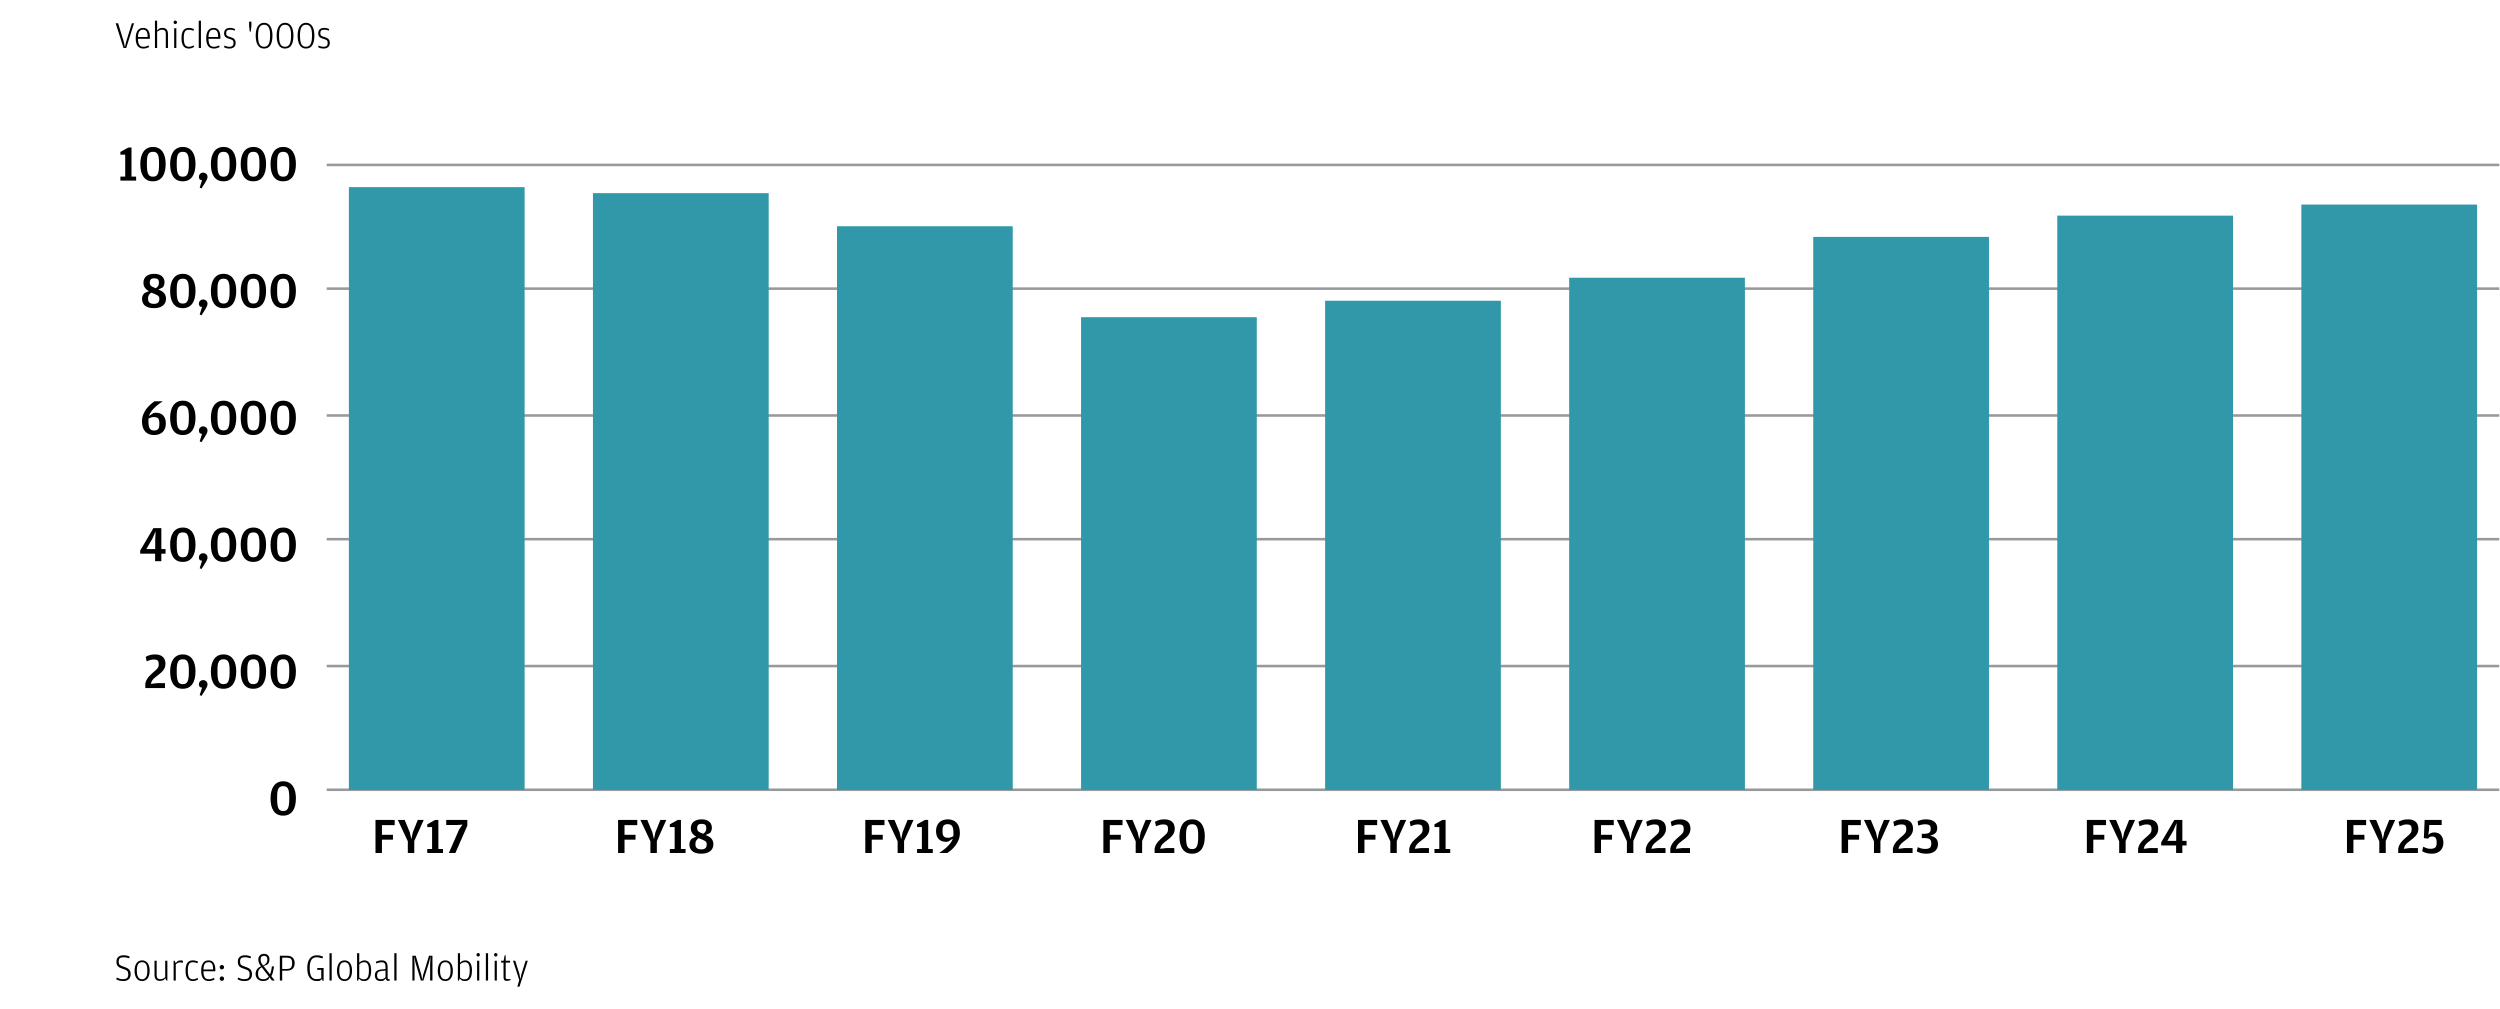
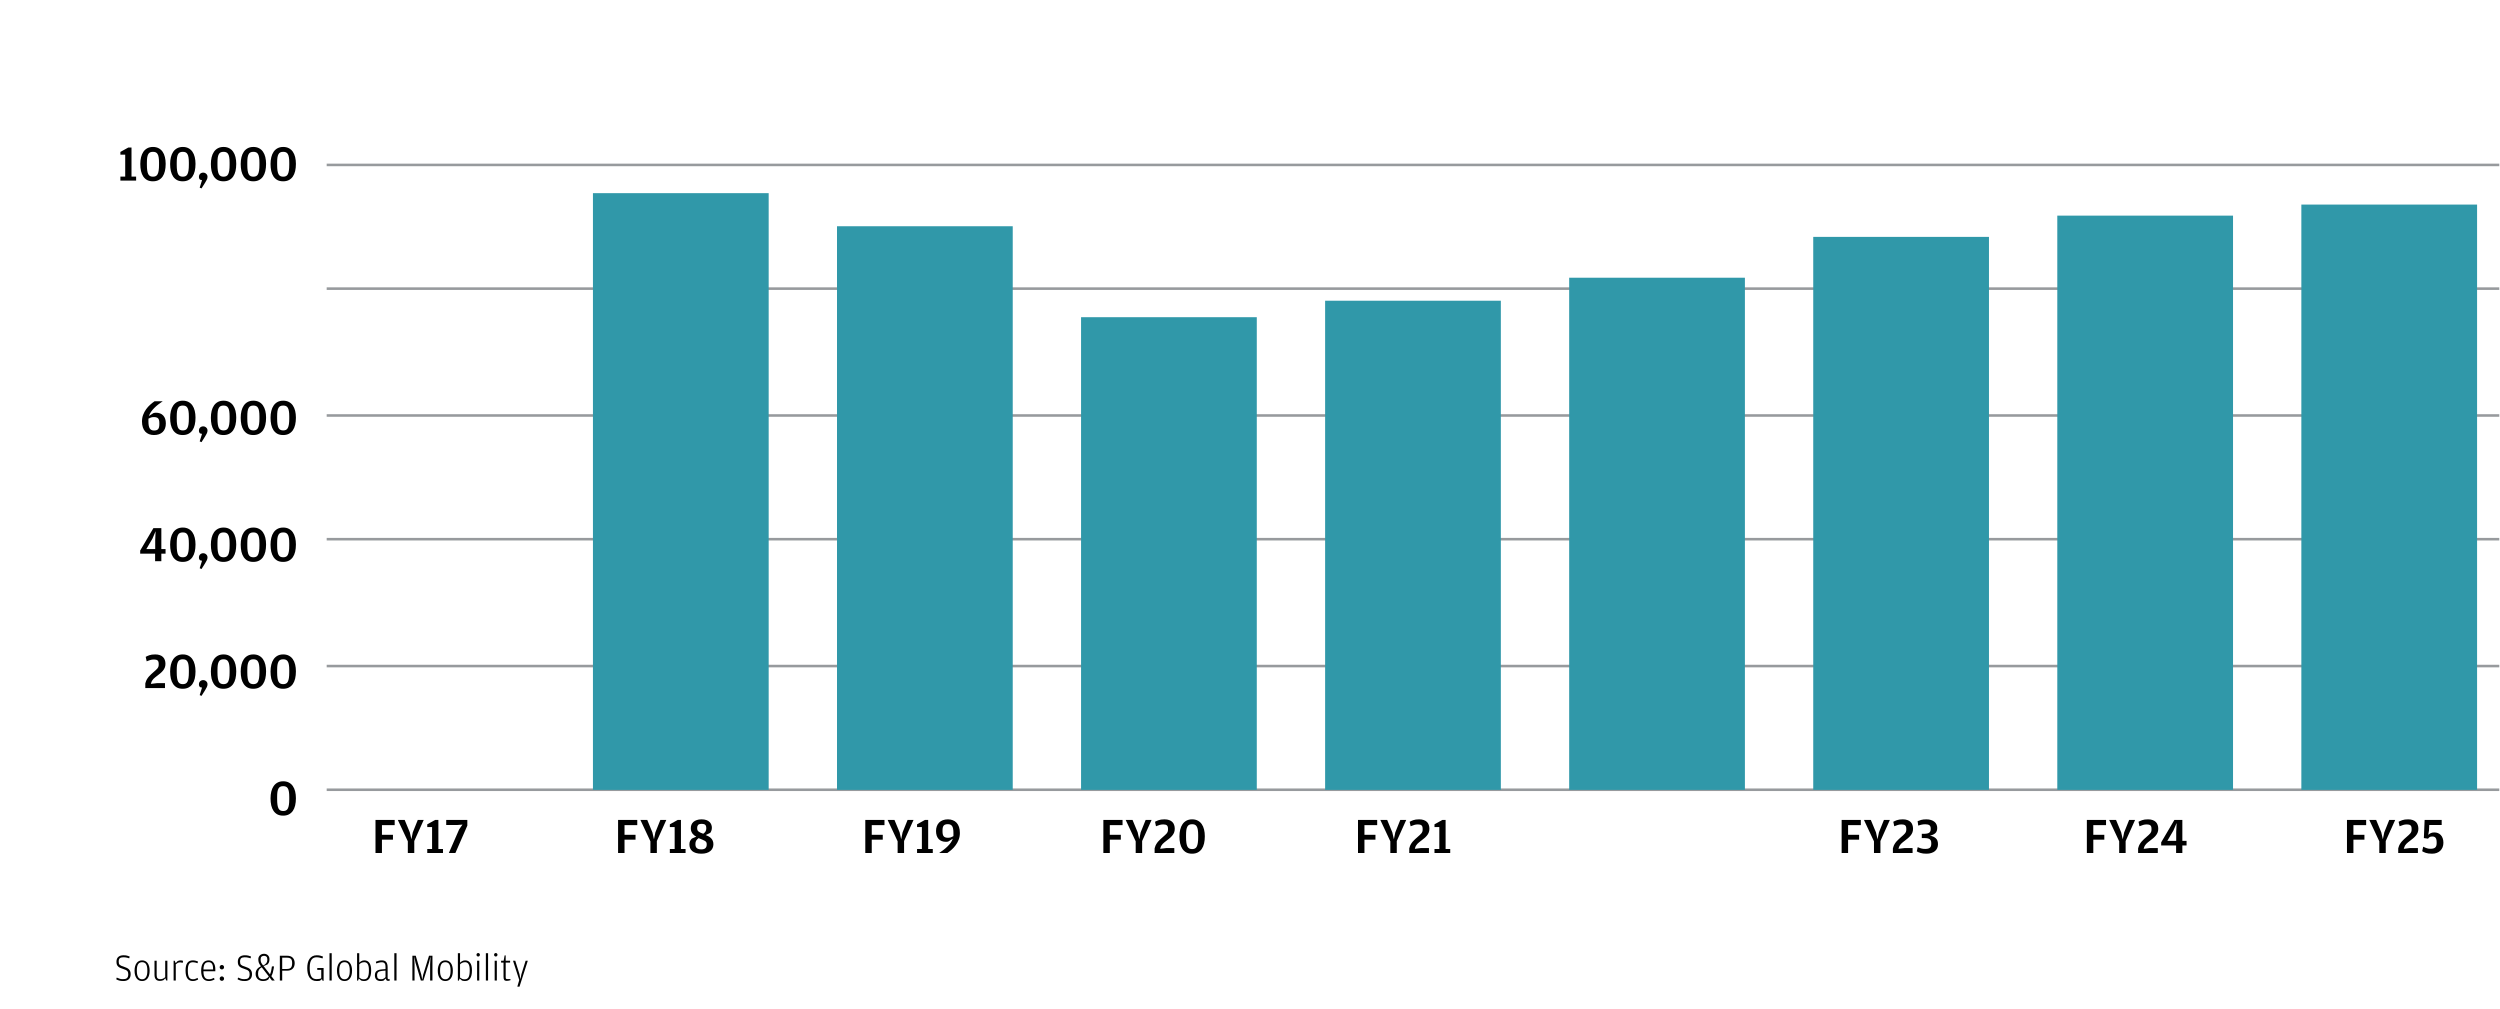
<svg xmlns="http://www.w3.org/2000/svg" width="989" height="399" viewBox="0 0 989 399" fill="none">
  <path d="M48.829 388.098C49.692 388.098 50.385 387.872 50.907 387.42C51.428 386.958 51.689 386.276 51.689 385.372C51.689 384.921 51.624 384.539 51.494 384.228C51.363 383.907 51.178 383.636 50.937 383.415C50.706 383.194 50.42 383.009 50.078 382.858C49.737 382.697 49.356 382.547 48.934 382.406C48.523 382.276 48.186 382.155 47.925 382.045C47.674 381.924 47.474 381.794 47.323 381.653C47.182 381.503 47.087 381.332 47.037 381.141C46.987 380.941 46.962 380.695 46.962 380.404C46.962 379.761 47.107 379.32 47.398 379.079C47.699 378.828 48.156 378.702 48.769 378.702C49.039 378.702 49.275 378.712 49.476 378.732C49.687 378.753 49.878 378.783 50.048 378.823C50.229 378.853 50.4 378.893 50.56 378.943C50.731 378.993 50.916 379.054 51.117 379.124L51.298 378.401C50.987 378.261 50.645 378.145 50.274 378.055C49.913 377.955 49.441 377.904 48.859 377.904C47.986 377.904 47.303 378.12 46.811 378.552C46.319 378.973 46.073 379.611 46.073 380.464C46.073 380.916 46.129 381.297 46.239 381.608C46.359 381.909 46.535 382.165 46.766 382.376C46.997 382.587 47.283 382.768 47.624 382.918C47.975 383.069 48.377 383.214 48.829 383.355C49.21 383.475 49.521 383.596 49.762 383.716C50.013 383.837 50.209 383.977 50.349 384.138C50.5 384.288 50.6 384.469 50.651 384.68C50.711 384.881 50.741 385.121 50.741 385.403C50.741 385.784 50.696 386.1 50.605 386.351C50.515 386.602 50.38 386.803 50.199 386.953C50.028 387.104 49.812 387.209 49.551 387.27C49.29 387.33 48.984 387.36 48.633 387.36C48.151 387.36 47.724 387.305 47.353 387.194C46.982 387.074 46.59 386.918 46.179 386.727L45.983 387.405C46.284 387.586 46.651 387.746 47.082 387.887C47.524 388.027 48.106 388.098 48.829 388.098ZM56.227 388.098C57.13 388.098 57.848 387.751 58.38 387.059C58.922 386.356 59.193 385.322 59.193 383.957C59.193 383.295 59.118 382.712 58.967 382.211C58.827 381.709 58.626 381.287 58.365 380.946C58.104 380.604 57.788 380.349 57.416 380.178C57.055 380.007 56.658 379.922 56.227 379.922C55.785 379.922 55.379 380.007 55.007 380.178C54.646 380.349 54.335 380.604 54.074 380.946C53.813 381.287 53.607 381.714 53.456 382.226C53.306 382.737 53.23 383.33 53.23 384.002C53.23 384.665 53.301 385.252 53.441 385.764C53.592 386.276 53.798 386.707 54.059 387.059C54.32 387.4 54.631 387.661 54.992 387.842C55.364 388.012 55.775 388.098 56.227 388.098ZM56.227 387.405C55.926 387.405 55.645 387.345 55.384 387.224C55.133 387.104 54.912 386.913 54.721 386.652C54.54 386.381 54.395 386.035 54.285 385.613C54.184 385.182 54.134 384.66 54.134 384.047V383.852C54.134 383.249 54.184 382.743 54.285 382.331C54.385 381.919 54.525 381.588 54.706 381.337C54.887 381.086 55.102 380.911 55.353 380.81C55.614 380.7 55.906 380.645 56.227 380.645C56.538 380.645 56.819 380.7 57.07 380.81C57.331 380.911 57.552 381.091 57.732 381.352C57.913 381.603 58.049 381.939 58.139 382.361C58.239 382.773 58.289 383.295 58.289 383.927V384.123C58.289 384.715 58.239 385.222 58.139 385.643C58.039 386.055 57.893 386.391 57.702 386.652C57.522 386.913 57.306 387.104 57.055 387.224C56.804 387.345 56.528 387.405 56.227 387.405ZM65.353 386.577C65.061 386.828 64.76 387.024 64.449 387.164C64.148 387.295 63.772 387.36 63.32 387.36C62.928 387.36 62.607 387.249 62.356 387.029C62.105 386.798 61.98 386.386 61.98 385.794V380.072H61.122V385.613C61.122 386.065 61.172 386.446 61.272 386.758C61.383 387.059 61.528 387.305 61.709 387.495C61.889 387.686 62.105 387.822 62.356 387.902C62.617 387.992 62.898 388.037 63.199 388.037C63.561 388.037 63.867 388.002 64.118 387.932C64.379 387.862 64.59 387.786 64.75 387.706L65.383 386.983L65.789 387.887H66.211V380.072H65.353V386.577ZM69.509 381.021L69.102 380.072H68.681V387.887H69.539V381.473C69.79 381.262 70.036 381.086 70.277 380.946C70.528 380.795 70.824 380.72 71.165 380.72C71.406 380.72 71.602 380.74 71.752 380.78C71.913 380.81 72.079 380.86 72.249 380.931L72.43 380.118C72.329 380.067 72.194 380.022 72.023 379.982C71.853 379.942 71.647 379.922 71.406 379.922C71.205 379.922 71.014 379.947 70.834 379.997C70.653 380.047 70.462 380.118 70.262 380.208L69.509 381.021ZM76.28 388.098C76.701 388.098 77.093 388.032 77.454 387.902C77.826 387.781 78.137 387.646 78.388 387.495L78.162 386.848C77.981 386.938 77.816 387.019 77.665 387.089C77.514 387.149 77.369 387.204 77.228 387.254C77.098 387.295 76.962 387.33 76.822 387.36C76.681 387.38 76.521 387.39 76.34 387.39C76.019 387.39 75.733 387.34 75.482 387.239C75.231 387.129 75.015 386.948 74.834 386.697C74.664 386.436 74.533 386.09 74.443 385.658C74.353 385.217 74.307 384.67 74.307 384.017V383.822C74.307 383.189 74.353 382.667 74.443 382.256C74.533 381.844 74.664 381.523 74.834 381.292C75.005 381.051 75.216 380.886 75.467 380.795C75.718 380.705 76.009 380.66 76.34 380.66C76.631 380.66 76.912 380.695 77.183 380.765C77.454 380.835 77.78 380.931 78.162 381.051L78.312 380.359C78.021 380.238 77.705 380.138 77.364 380.057C77.023 379.967 76.661 379.922 76.28 379.922C75.336 379.922 74.619 380.248 74.127 380.901C73.645 381.543 73.404 382.562 73.404 383.957C73.404 385.372 73.65 386.416 74.142 387.089C74.634 387.761 75.346 388.098 76.28 388.098ZM80.483 384.228H85.181V383.49C85.181 382.406 84.96 381.543 84.518 380.901C84.076 380.248 83.414 379.922 82.531 379.922C82.099 379.922 81.703 379.997 81.341 380.148C80.98 380.298 80.669 380.539 80.408 380.87C80.147 381.202 79.941 381.623 79.79 382.135C79.65 382.647 79.58 383.264 79.58 383.987C79.58 385.382 79.835 386.416 80.347 387.089C80.859 387.761 81.617 388.098 82.621 388.098C83.073 388.098 83.499 388.032 83.901 387.902C84.312 387.771 84.634 387.641 84.864 387.51L84.669 386.848C84.307 387.019 83.971 387.154 83.66 387.254C83.349 387.345 83.022 387.39 82.681 387.39C82.32 387.39 81.999 387.34 81.718 387.239C81.447 387.129 81.221 386.948 81.04 386.697C80.859 386.446 80.719 386.12 80.618 385.719C80.528 385.317 80.483 384.82 80.483 384.228ZM80.483 383.52C80.503 382.928 80.563 382.446 80.664 382.075C80.774 381.694 80.92 381.397 81.1 381.187C81.281 380.976 81.492 380.83 81.733 380.75C81.974 380.67 82.24 380.63 82.531 380.63C83.113 380.63 83.549 380.835 83.841 381.247C84.142 381.648 84.292 382.341 84.292 383.325V383.52H80.483ZM87.765 383.505C88.006 383.505 88.212 383.425 88.382 383.264C88.553 383.104 88.638 382.893 88.638 382.632C88.638 382.371 88.553 382.16 88.382 382C88.212 381.829 88.006 381.744 87.765 381.744C87.534 381.744 87.333 381.829 87.163 382C86.992 382.16 86.907 382.371 86.907 382.632C86.907 382.893 86.992 383.104 87.163 383.264C87.333 383.425 87.534 383.505 87.765 383.505ZM87.765 388.022C88.006 388.022 88.212 387.942 88.382 387.781C88.553 387.621 88.638 387.41 88.638 387.149C88.638 386.888 88.553 386.677 88.382 386.517C88.212 386.346 88.006 386.261 87.765 386.261C87.534 386.261 87.333 386.346 87.163 386.517C86.992 386.677 86.907 386.888 86.907 387.149C86.907 387.41 86.992 387.621 87.163 387.781C87.333 387.942 87.534 388.022 87.765 388.022ZM96.836 388.098C97.7 388.098 98.392 387.872 98.914 387.42C99.436 386.958 99.697 386.276 99.697 385.372C99.697 384.921 99.632 384.539 99.501 384.228C99.371 383.907 99.185 383.636 98.944 383.415C98.713 383.194 98.427 383.009 98.086 382.858C97.745 382.697 97.363 382.547 96.942 382.406C96.53 382.276 96.194 382.155 95.933 382.045C95.682 381.924 95.481 381.794 95.331 381.653C95.19 381.503 95.095 381.332 95.045 381.141C94.994 380.941 94.969 380.695 94.969 380.404C94.969 379.761 95.115 379.32 95.406 379.079C95.707 378.828 96.164 378.702 96.776 378.702C97.047 378.702 97.283 378.712 97.484 378.732C97.695 378.753 97.885 378.783 98.056 378.823C98.237 378.853 98.407 378.893 98.568 378.943C98.739 378.993 98.924 379.054 99.125 379.124L99.306 378.401C98.994 378.261 98.653 378.145 98.282 378.055C97.92 377.955 97.449 377.904 96.866 377.904C95.993 377.904 95.311 378.12 94.819 378.552C94.327 378.973 94.081 379.611 94.081 380.464C94.081 380.916 94.136 381.297 94.247 381.608C94.367 381.909 94.543 382.165 94.773 382.376C95.004 382.587 95.29 382.768 95.632 382.918C95.983 383.069 96.385 383.214 96.836 383.355C97.218 383.475 97.529 383.596 97.77 383.716C98.021 383.837 98.216 383.977 98.357 384.138C98.508 384.288 98.608 384.469 98.658 384.68C98.718 384.881 98.749 385.121 98.749 385.403C98.749 385.784 98.703 386.1 98.613 386.351C98.523 386.602 98.387 386.803 98.207 386.953C98.036 387.104 97.82 387.209 97.559 387.27C97.298 387.33 96.992 387.36 96.641 387.36C96.159 387.36 95.732 387.305 95.361 387.194C94.989 387.074 94.598 386.918 94.186 386.727L93.991 387.405C94.292 387.586 94.658 387.746 95.09 387.887C95.531 388.027 96.114 388.098 96.836 388.098ZM104.28 382.18L105.83 381.533C105.931 381.413 106.026 381.292 106.116 381.172C106.217 381.041 106.302 380.896 106.372 380.735C106.443 380.574 106.498 380.394 106.538 380.193C106.578 379.982 106.598 379.736 106.598 379.455C106.598 379.094 106.538 378.783 106.418 378.522C106.297 378.251 106.137 378.03 105.936 377.859C105.745 377.678 105.519 377.543 105.258 377.453C104.997 377.362 104.726 377.317 104.445 377.317C104.124 377.317 103.823 377.372 103.542 377.483C103.271 377.583 103.035 377.734 102.834 377.934C102.633 378.125 102.473 378.356 102.352 378.627C102.242 378.898 102.187 379.199 102.187 379.53C102.187 379.751 102.202 379.967 102.232 380.178C102.262 380.389 102.312 380.599 102.382 380.81C102.463 381.021 102.568 381.242 102.699 381.473C102.829 381.694 102.995 381.934 103.195 382.195L103.241 382.256C103.01 382.366 102.769 382.502 102.518 382.662C102.267 382.813 102.036 383.009 101.825 383.249C101.625 383.48 101.454 383.761 101.313 384.093C101.183 384.424 101.118 384.82 101.118 385.282C101.118 385.724 101.193 386.12 101.344 386.472C101.494 386.813 101.7 387.104 101.961 387.345C102.222 387.586 102.533 387.771 102.894 387.902C103.266 388.032 103.662 388.098 104.084 388.098C104.395 388.098 104.666 388.073 104.897 388.022C105.138 387.972 105.344 387.912 105.514 387.842C105.695 387.761 105.84 387.681 105.951 387.601C106.071 387.52 106.167 387.445 106.237 387.375L106.568 386.577L107.577 387.887H108.676L107.351 386.17C107.562 385.799 107.743 385.367 107.893 384.876C108.044 384.374 108.159 383.867 108.239 383.355L108.405 382.301H107.577C107.497 382.983 107.391 383.586 107.261 384.108C107.13 384.63 106.98 385.081 106.809 385.463L104.28 382.18ZM104.099 381.955L103.768 381.518C103.497 381.167 103.316 380.845 103.226 380.554C103.145 380.263 103.105 379.912 103.105 379.5C103.105 378.998 103.231 378.642 103.482 378.431C103.743 378.221 104.069 378.115 104.46 378.115C104.842 378.115 105.153 378.226 105.394 378.446C105.635 378.657 105.755 379.044 105.755 379.606C105.755 379.947 105.71 380.243 105.62 380.494C105.529 380.735 105.409 380.946 105.258 381.126C105.108 381.307 104.932 381.463 104.731 381.593C104.531 381.724 104.32 381.844 104.099 381.955ZM106.342 386.276C106.051 386.667 105.725 386.953 105.364 387.134C105.002 387.305 104.611 387.39 104.189 387.39C103.487 387.39 102.96 387.224 102.608 386.893C102.267 386.552 102.096 385.995 102.096 385.222V385.086C102.096 384.474 102.212 383.987 102.443 383.626C102.684 383.264 103.05 382.938 103.542 382.647L106.342 386.276ZM110.707 387.887H111.64V384.002H113.567C114.11 384.002 114.571 383.922 114.953 383.761C115.334 383.601 115.645 383.385 115.886 383.114C116.127 382.843 116.303 382.527 116.413 382.165C116.524 381.804 116.579 381.423 116.579 381.021C116.579 380.609 116.519 380.228 116.398 379.877C116.288 379.515 116.112 379.204 115.871 378.943C115.63 378.672 115.319 378.461 114.938 378.311C114.556 378.16 114.099 378.085 113.567 378.085H110.707V387.887ZM111.64 383.325V378.853H113.432C114.215 378.853 114.767 379.008 115.088 379.32C115.409 379.631 115.57 380.173 115.57 380.946V381.066C115.57 381.869 115.409 382.446 115.088 382.798C114.777 383.149 114.235 383.325 113.462 383.325H111.64ZM127.357 387.33L127.643 388.007H128.019V382.933H125.505V383.686H127.086V387.044C126.885 387.114 126.629 387.184 126.318 387.254C126.017 387.315 125.645 387.345 125.204 387.345C124.782 387.345 124.401 387.27 124.059 387.119C123.728 386.968 123.447 386.722 123.216 386.381C122.995 386.04 122.825 385.598 122.704 385.056C122.584 384.504 122.524 383.837 122.524 383.054V382.768C122.524 381.985 122.594 381.332 122.734 380.81C122.875 380.288 123.066 379.872 123.307 379.561C123.548 379.249 123.829 379.029 124.15 378.898C124.481 378.768 124.832 378.702 125.204 378.702C125.415 378.702 125.615 378.712 125.806 378.732C125.997 378.753 126.187 378.783 126.378 378.823C126.569 378.863 126.765 378.913 126.965 378.973C127.166 379.024 127.382 379.084 127.613 379.154L127.763 378.401C127.402 378.251 127.031 378.13 126.649 378.04C126.268 377.949 125.816 377.904 125.294 377.904C124.642 377.904 124.08 378.035 123.608 378.296C123.136 378.547 122.745 378.898 122.433 379.35C122.132 379.801 121.906 380.338 121.756 380.961C121.615 381.573 121.545 382.241 121.545 382.963C121.545 383.696 121.61 384.379 121.741 385.011C121.881 385.633 122.097 386.175 122.388 386.637C122.689 387.089 123.076 387.445 123.548 387.706C124.029 387.967 124.612 388.098 125.294 388.098C125.495 388.098 125.706 388.088 125.926 388.068C126.157 388.047 126.373 388.017 126.574 387.977L127.357 387.33ZM130.35 387.887H131.223V377.076H130.35V387.887ZM136.303 388.098C137.207 388.098 137.924 387.751 138.456 387.059C138.998 386.356 139.269 385.322 139.269 383.957C139.269 383.295 139.194 382.712 139.043 382.211C138.903 381.709 138.702 381.287 138.441 380.946C138.18 380.604 137.864 380.349 137.493 380.178C137.131 380.007 136.735 379.922 136.303 379.922C135.862 379.922 135.455 380.007 135.084 380.178C134.722 380.349 134.411 380.604 134.15 380.946C133.889 381.287 133.683 381.714 133.533 382.226C133.382 382.737 133.307 383.33 133.307 384.002C133.307 384.665 133.377 385.252 133.518 385.764C133.668 386.276 133.874 386.707 134.135 387.059C134.396 387.4 134.707 387.661 135.069 387.842C135.44 388.012 135.851 388.098 136.303 388.098ZM136.303 387.405C136.002 387.405 135.721 387.345 135.46 387.224C135.209 387.104 134.988 386.913 134.798 386.652C134.617 386.381 134.471 386.035 134.361 385.613C134.261 385.182 134.21 384.66 134.21 384.047V383.852C134.21 383.249 134.261 382.743 134.361 382.331C134.461 381.919 134.602 381.588 134.782 381.337C134.963 381.086 135.179 380.911 135.43 380.81C135.691 380.7 135.982 380.645 136.303 380.645C136.614 380.645 136.895 380.7 137.146 380.81C137.407 380.911 137.628 381.091 137.809 381.352C137.99 381.603 138.125 381.939 138.215 382.361C138.316 382.773 138.366 383.295 138.366 383.927V384.123C138.366 384.715 138.316 385.222 138.215 385.643C138.115 386.055 137.969 386.391 137.779 386.652C137.598 386.913 137.382 387.104 137.131 387.224C136.88 387.345 136.604 387.405 136.303 387.405ZM141.951 387.104L142.884 387.902C142.995 387.942 143.145 387.982 143.336 388.022C143.527 388.073 143.748 388.098 143.999 388.098C144.44 388.098 144.837 388.022 145.188 387.872C145.539 387.711 145.835 387.46 146.076 387.119C146.317 386.778 146.503 386.346 146.633 385.824C146.764 385.292 146.829 384.65 146.829 383.897C146.829 382.522 146.588 381.518 146.106 380.886C145.635 380.243 144.987 379.922 144.164 379.922C143.682 379.922 143.276 380.022 142.945 380.223C142.613 380.414 142.337 380.62 142.116 380.84V377.076H141.258V387.932H141.65L141.951 387.104ZM142.116 381.503C142.207 381.413 142.312 381.317 142.433 381.217C142.553 381.116 142.689 381.026 142.839 380.946C143 380.855 143.18 380.785 143.381 380.735C143.592 380.675 143.823 380.645 144.074 380.645C144.345 380.645 144.596 380.695 144.827 380.795C145.058 380.886 145.253 381.051 145.414 381.292C145.584 381.523 145.715 381.844 145.805 382.256C145.896 382.667 145.941 383.189 145.941 383.822V384.032C145.941 384.665 145.896 385.197 145.805 385.628C145.725 386.06 145.6 386.411 145.429 386.682C145.258 386.943 145.042 387.134 144.781 387.254C144.531 387.365 144.234 387.42 143.893 387.42C143.542 387.42 143.221 387.36 142.93 387.239C142.648 387.109 142.377 386.943 142.116 386.743V381.503ZM152.505 383.37L151.029 383.49C150.106 383.571 149.418 383.791 148.966 384.153C148.525 384.504 148.304 385.066 148.304 385.839C148.304 386.261 148.364 386.617 148.485 386.908C148.605 387.189 148.766 387.42 148.966 387.601C149.177 387.771 149.423 387.897 149.704 387.977C149.985 388.057 150.291 388.098 150.623 388.098C150.854 388.098 151.074 388.078 151.285 388.037C151.496 387.997 151.672 387.947 151.812 387.887L152.535 387.104L153.017 387.932C153.187 388.002 153.373 388.037 153.574 388.037C153.714 388.037 153.835 388.022 153.935 387.992C154.046 387.962 154.131 387.932 154.191 387.902L154.161 387.375H153.905C153.704 387.375 153.559 387.335 153.468 387.254C153.388 387.164 153.348 387.004 153.348 386.773V382.753C153.348 381.779 153.167 381.066 152.806 380.615C152.445 380.153 151.857 379.922 151.044 379.922C150.583 379.922 150.171 379.972 149.81 380.072C149.448 380.173 149.077 380.298 148.695 380.449L148.831 381.141C149.212 381.011 149.584 380.901 149.945 380.81C150.307 380.72 150.678 380.675 151.059 380.675C151.36 380.675 151.601 380.72 151.782 380.81C151.973 380.901 152.118 381.026 152.219 381.187C152.329 381.337 152.404 381.523 152.445 381.744C152.485 381.965 152.505 382.2 152.505 382.451V383.37ZM152.505 386.547C152.324 386.768 152.093 386.963 151.812 387.134C151.541 387.305 151.18 387.39 150.728 387.39C150.186 387.39 149.79 387.28 149.539 387.059C149.298 386.828 149.177 386.446 149.177 385.914V385.809C149.177 385.217 149.328 384.8 149.629 384.559C149.93 384.308 150.417 384.153 151.089 384.093L152.505 383.957V386.547ZM155.993 387.887H156.867V377.076H155.993V387.887ZM163.14 387.887H163.998V381.533L163.848 378.341L164.375 380.87L166.483 387.887H167.507L169.72 380.75L170.322 378.341L170.157 381.533V387.887H171.075V378.085H169.72L167.431 385.523L167.055 387.586L166.648 385.523L164.465 378.085H163.14V387.887ZM176.18 388.098C177.083 388.098 177.801 387.751 178.333 387.059C178.875 386.356 179.146 385.322 179.146 383.957C179.146 383.295 179.071 382.712 178.92 382.211C178.779 381.709 178.579 381.287 178.318 380.946C178.057 380.604 177.741 380.349 177.369 380.178C177.008 380.007 176.611 379.922 176.18 379.922C175.738 379.922 175.331 380.007 174.96 380.178C174.599 380.349 174.288 380.604 174.027 380.946C173.766 381.287 173.56 381.714 173.409 382.226C173.259 382.737 173.183 383.33 173.183 384.002C173.183 384.665 173.254 385.252 173.394 385.764C173.545 386.276 173.751 386.707 174.012 387.059C174.272 387.4 174.584 387.661 174.945 387.842C175.316 388.012 175.728 388.098 176.18 388.098ZM176.18 387.405C175.879 387.405 175.597 387.345 175.336 387.224C175.086 387.104 174.865 386.913 174.674 386.652C174.493 386.381 174.348 386.035 174.237 385.613C174.137 385.182 174.087 384.66 174.087 384.047V383.852C174.087 383.249 174.137 382.743 174.237 382.331C174.338 381.919 174.478 381.588 174.659 381.337C174.84 381.086 175.055 380.911 175.306 380.81C175.567 380.7 175.858 380.645 176.18 380.645C176.491 380.645 176.772 380.7 177.023 380.81C177.284 380.911 177.505 381.091 177.685 381.352C177.866 381.603 178.002 381.939 178.092 382.361C178.192 382.773 178.242 383.295 178.242 383.927V384.123C178.242 384.715 178.192 385.222 178.092 385.643C177.991 386.055 177.846 386.391 177.655 386.652C177.475 386.913 177.259 387.104 177.008 387.224C176.757 387.345 176.481 387.405 176.18 387.405ZM181.827 387.104L182.761 387.902C182.871 387.942 183.022 387.982 183.213 388.022C183.403 388.073 183.624 388.098 183.875 388.098C184.317 388.098 184.713 388.022 185.064 387.872C185.416 387.711 185.712 387.46 185.953 387.119C186.194 386.778 186.379 386.346 186.51 385.824C186.64 385.292 186.706 384.65 186.706 383.897C186.706 382.522 186.465 381.518 185.983 380.886C185.511 380.243 184.864 379.922 184.041 379.922C183.559 379.922 183.152 380.022 182.821 380.223C182.49 380.414 182.214 380.62 181.993 380.84V377.076H181.135V387.932H181.526L181.827 387.104ZM181.993 381.503C182.083 381.413 182.189 381.317 182.309 381.217C182.43 381.116 182.565 381.026 182.716 380.946C182.876 380.855 183.057 380.785 183.258 380.735C183.468 380.675 183.699 380.645 183.95 380.645C184.221 380.645 184.472 380.695 184.703 380.795C184.934 380.886 185.13 381.051 185.29 381.292C185.461 381.523 185.591 381.844 185.682 382.256C185.772 382.667 185.817 383.189 185.817 383.822V384.032C185.817 384.665 185.772 385.197 185.682 385.628C185.601 386.06 185.476 386.411 185.305 386.682C185.135 386.943 184.919 387.134 184.658 387.254C184.407 387.365 184.111 387.42 183.77 387.42C183.418 387.42 183.097 387.36 182.806 387.239C182.525 387.109 182.254 386.943 181.993 386.743V381.503ZM189.174 378.401C189.355 378.401 189.51 378.336 189.641 378.205C189.781 378.075 189.852 377.909 189.852 377.709C189.852 377.508 189.781 377.342 189.641 377.212C189.51 377.081 189.355 377.016 189.174 377.016C188.994 377.016 188.833 377.081 188.692 377.212C188.562 377.342 188.497 377.508 188.497 377.709C188.497 377.909 188.562 378.075 188.692 378.205C188.833 378.336 188.994 378.401 189.174 378.401ZM188.738 387.887H189.596V380.072H188.738V387.887ZM192.209 387.887H193.082V377.076H192.209V387.887ZM196.129 378.401C196.31 378.401 196.465 378.336 196.596 378.205C196.736 378.075 196.807 377.909 196.807 377.709C196.807 377.508 196.736 377.342 196.596 377.212C196.465 377.081 196.31 377.016 196.129 377.016C195.948 377.016 195.788 377.081 195.647 377.212C195.517 377.342 195.452 377.508 195.452 377.709C195.452 377.909 195.517 378.075 195.647 378.205C195.788 378.336 195.948 378.401 196.129 378.401ZM195.692 387.887H196.551V380.072H195.692V387.887ZM200.458 388.037C200.75 388.037 201.016 388.007 201.256 387.947C201.497 387.897 201.733 387.832 201.964 387.751L201.919 387.315H200.699C200.438 387.315 200.263 387.265 200.172 387.164C200.092 387.054 200.052 386.863 200.052 386.592V380.81H201.798V380.072H200.052V377.965H199.63L199.239 380.072H198.23V380.81H199.194V386.456C199.194 387.019 199.289 387.425 199.48 387.676C199.681 387.917 200.007 388.037 200.458 388.037ZM204.651 390.326H205.509L208.792 380.072H207.933L206.277 385.372L205.871 387.39L205.494 385.372L203.838 380.072H202.95L205.419 387.706L204.651 390.326Z" fill="black" />
-   <path d="M48.874 19H49.928L53.029 9.198H52.171L49.868 16.606L49.431 18.669L48.994 16.606L46.721 9.198H45.757L48.874 19ZM54.59 15.341H59.287V14.604C59.287 13.519 59.066 12.656 58.625 12.014C58.183 11.361 57.521 11.035 56.637 11.035C56.206 11.035 55.809 11.11 55.448 11.261C55.087 11.412 54.775 11.652 54.514 11.984C54.253 12.315 54.048 12.736 53.897 13.248C53.757 13.76 53.686 14.378 53.686 15.1C53.686 16.496 53.942 17.529 54.454 18.202C54.966 18.875 55.724 19.211 56.728 19.211C57.179 19.211 57.606 19.145 58.008 19.015C58.419 18.885 58.74 18.754 58.971 18.624L58.775 17.961C58.414 18.132 58.078 18.267 57.767 18.368C57.456 18.458 57.129 18.503 56.788 18.503C56.427 18.503 56.105 18.453 55.824 18.353C55.553 18.242 55.328 18.061 55.147 17.811C54.966 17.56 54.826 17.233 54.725 16.832C54.635 16.43 54.59 15.934 54.59 15.341ZM54.59 14.634C54.61 14.041 54.67 13.559 54.77 13.188C54.881 12.807 55.026 12.511 55.207 12.3C55.388 12.089 55.599 11.944 55.839 11.863C56.08 11.783 56.346 11.743 56.637 11.743C57.22 11.743 57.656 11.948 57.947 12.36C58.248 12.761 58.399 13.454 58.399 14.438V14.634H54.59ZM62.158 12.541C62.479 12.3 62.79 12.109 63.091 11.969C63.392 11.828 63.769 11.758 64.22 11.758C64.622 11.758 64.948 11.868 65.199 12.089C65.46 12.3 65.591 12.696 65.591 13.278V19H66.449V13.459C66.449 13.008 66.394 12.631 66.283 12.33C66.183 12.019 66.037 11.768 65.847 11.577C65.666 11.386 65.445 11.251 65.184 11.171C64.933 11.08 64.652 11.035 64.341 11.035C63.98 11.035 63.673 11.075 63.422 11.155C63.181 11.236 62.976 11.316 62.805 11.396L62.158 12.119V8.189H61.299V19H62.158V12.541ZM69.339 9.514C69.52 9.514 69.675 9.449 69.806 9.319C69.946 9.188 70.016 9.022 70.016 8.822C70.016 8.621 69.946 8.455 69.806 8.325C69.675 8.194 69.52 8.129 69.339 8.129C69.158 8.129 68.998 8.194 68.857 8.325C68.727 8.455 68.661 8.621 68.661 8.822C68.661 9.022 68.727 9.188 68.857 9.319C68.998 9.449 69.158 9.514 69.339 9.514ZM68.902 19H69.76V11.186H68.902V19ZM74.677 19.211C75.099 19.211 75.49 19.145 75.852 19.015C76.223 18.895 76.534 18.759 76.785 18.608L76.559 17.961C76.379 18.051 76.213 18.132 76.062 18.202C75.912 18.262 75.766 18.317 75.626 18.368C75.495 18.408 75.36 18.443 75.219 18.473C75.079 18.493 74.918 18.503 74.737 18.503C74.416 18.503 74.13 18.453 73.879 18.353C73.628 18.242 73.412 18.061 73.232 17.811C73.061 17.549 72.93 17.203 72.84 16.772C72.75 16.33 72.705 15.783 72.705 15.13V14.935C72.705 14.302 72.75 13.78 72.84 13.369C72.93 12.957 73.061 12.636 73.232 12.405C73.402 12.164 73.613 11.999 73.864 11.908C74.115 11.818 74.406 11.773 74.737 11.773C75.028 11.773 75.309 11.808 75.581 11.878C75.852 11.948 76.178 12.044 76.559 12.164L76.71 11.472C76.419 11.351 76.103 11.251 75.761 11.171C75.42 11.08 75.058 11.035 74.677 11.035C73.734 11.035 73.016 11.361 72.524 12.014C72.042 12.656 71.801 13.675 71.801 15.07C71.801 16.485 72.047 17.529 72.539 18.202C73.031 18.875 73.744 19.211 74.677 19.211ZM78.623 19H79.496V8.189H78.623V19ZM82.483 15.341H87.18V14.604C87.18 13.519 86.96 12.656 86.518 12.014C86.076 11.361 85.414 11.035 84.53 11.035C84.099 11.035 83.702 11.11 83.341 11.261C82.98 11.412 82.668 11.652 82.407 11.984C82.146 12.315 81.941 12.736 81.79 13.248C81.65 13.76 81.579 14.378 81.579 15.1C81.579 16.496 81.835 17.529 82.347 18.202C82.859 18.875 83.617 19.211 84.621 19.211C85.072 19.211 85.499 19.145 85.9 19.015C86.312 18.885 86.633 18.754 86.864 18.624L86.668 17.961C86.307 18.132 85.971 18.267 85.66 18.368C85.348 18.458 85.022 18.503 84.681 18.503C84.32 18.503 83.998 18.453 83.717 18.353C83.446 18.242 83.22 18.061 83.04 17.811C82.859 17.56 82.719 17.233 82.618 16.832C82.528 16.43 82.483 15.934 82.483 15.341ZM82.483 14.634C82.503 14.041 82.563 13.559 82.663 13.188C82.774 12.807 82.919 12.511 83.1 12.3C83.281 12.089 83.492 11.944 83.732 11.863C83.973 11.783 84.239 11.743 84.53 11.743C85.112 11.743 85.549 11.948 85.84 12.36C86.141 12.761 86.292 13.454 86.292 14.438V14.634H82.483ZM90.803 19.211C91.205 19.211 91.556 19.156 91.857 19.045C92.159 18.935 92.409 18.784 92.61 18.593C92.821 18.393 92.977 18.157 93.077 17.886C93.177 17.615 93.228 17.324 93.228 17.012C93.228 16.651 93.182 16.345 93.092 16.094C93.002 15.843 92.866 15.627 92.686 15.447C92.515 15.266 92.294 15.115 92.023 14.995C91.762 14.874 91.456 14.759 91.105 14.649C90.814 14.558 90.562 14.478 90.352 14.408C90.151 14.338 89.985 14.252 89.855 14.152C89.724 14.041 89.629 13.911 89.569 13.76C89.509 13.6 89.478 13.394 89.478 13.143C89.478 12.591 89.604 12.225 89.855 12.044C90.116 11.853 90.482 11.758 90.954 11.758C91.386 11.758 91.732 11.793 91.993 11.863C92.254 11.933 92.53 12.019 92.821 12.119L92.972 11.472C92.741 11.351 92.455 11.251 92.113 11.171C91.782 11.08 91.401 11.035 90.969 11.035C90.266 11.035 89.704 11.216 89.283 11.577C88.861 11.928 88.65 12.46 88.65 13.173C88.65 13.514 88.695 13.806 88.786 14.046C88.886 14.277 89.017 14.473 89.177 14.634C89.348 14.794 89.549 14.93 89.78 15.04C90.02 15.15 90.287 15.246 90.578 15.326C90.959 15.437 91.265 15.542 91.496 15.642C91.737 15.733 91.923 15.838 92.053 15.959C92.184 16.079 92.269 16.225 92.309 16.395C92.359 16.566 92.384 16.777 92.384 17.028C92.384 17.58 92.239 17.966 91.948 18.187C91.657 18.408 91.27 18.518 90.788 18.518C90.397 18.518 90.031 18.468 89.689 18.368C89.348 18.267 89.047 18.157 88.786 18.036L88.635 18.714C88.856 18.834 89.142 18.945 89.493 19.045C89.855 19.156 90.291 19.211 90.803 19.211ZM98.796 12.495H99.203L99.459 10.252V8.581H98.54V10.252L98.796 12.495ZM104.449 19.211C105.603 19.211 106.447 18.764 106.979 17.871C107.521 16.977 107.792 15.703 107.792 14.046C107.792 13.293 107.721 12.611 107.581 11.999C107.45 11.376 107.245 10.844 106.964 10.403C106.692 9.961 106.346 9.62 105.925 9.379C105.513 9.138 105.031 9.017 104.479 9.017C103.917 9.017 103.425 9.143 103.004 9.394C102.592 9.635 102.246 9.981 101.965 10.433C101.694 10.874 101.488 11.406 101.347 12.029C101.217 12.641 101.152 13.324 101.152 14.076C101.152 14.849 101.217 15.552 101.347 16.184C101.478 16.817 101.679 17.359 101.95 17.811C102.221 18.252 102.562 18.599 102.974 18.849C103.385 19.09 103.877 19.211 104.449 19.211ZM104.479 18.503C104.078 18.503 103.726 18.428 103.425 18.277C103.124 18.117 102.873 17.866 102.672 17.524C102.482 17.173 102.336 16.721 102.236 16.169C102.145 15.617 102.1 14.95 102.1 14.167V13.881C102.1 12.486 102.286 11.457 102.657 10.794C103.039 10.122 103.641 9.785 104.464 9.785C105.297 9.785 105.9 10.112 106.271 10.764C106.652 11.406 106.843 12.425 106.843 13.82V14.122C106.843 15.688 106.647 16.812 106.256 17.494C105.874 18.167 105.282 18.503 104.479 18.503ZM112.742 19.211C113.896 19.211 114.739 18.764 115.271 17.871C115.814 16.977 116.085 15.703 116.085 14.046C116.085 13.293 116.014 12.611 115.874 11.999C115.743 11.376 115.537 10.844 115.256 10.403C114.985 9.961 114.639 9.62 114.218 9.379C113.806 9.138 113.324 9.017 112.772 9.017C112.21 9.017 111.718 9.143 111.297 9.394C110.885 9.635 110.539 9.981 110.258 10.433C109.987 10.874 109.781 11.406 109.64 12.029C109.51 12.641 109.445 13.324 109.445 14.076C109.445 14.849 109.51 15.552 109.64 16.184C109.771 16.817 109.972 17.359 110.243 17.811C110.514 18.252 110.855 18.599 111.266 18.849C111.678 19.09 112.17 19.211 112.742 19.211ZM112.772 18.503C112.371 18.503 112.019 18.428 111.718 18.277C111.417 18.117 111.166 17.866 110.965 17.524C110.775 17.173 110.629 16.721 110.529 16.169C110.438 15.617 110.393 14.95 110.393 14.167V13.881C110.393 12.486 110.579 11.457 110.95 10.794C111.332 10.122 111.934 9.785 112.757 9.785C113.59 9.785 114.192 10.112 114.564 10.764C114.945 11.406 115.136 12.425 115.136 13.82V14.122C115.136 15.688 114.94 16.812 114.549 17.494C114.167 18.167 113.575 18.503 112.772 18.503ZM121.035 19.211C122.189 19.211 123.032 18.764 123.564 17.871C124.106 16.977 124.377 15.703 124.377 14.046C124.377 13.293 124.307 12.611 124.167 11.999C124.036 11.376 123.83 10.844 123.549 10.403C123.278 9.961 122.932 9.62 122.51 9.379C122.099 9.138 121.617 9.017 121.065 9.017C120.503 9.017 120.011 9.143 119.589 9.394C119.178 9.635 118.832 9.981 118.551 10.433C118.279 10.874 118.074 11.406 117.933 12.029C117.803 12.641 117.737 13.324 117.737 14.076C117.737 14.849 117.803 15.552 117.933 16.184C118.064 16.817 118.264 17.359 118.535 17.811C118.806 18.252 119.148 18.599 119.559 18.849C119.971 19.09 120.463 19.211 121.035 19.211ZM121.065 18.503C120.663 18.503 120.312 18.428 120.011 18.277C119.71 18.117 119.459 17.866 119.258 17.524C119.067 17.173 118.922 16.721 118.822 16.169C118.731 15.617 118.686 14.95 118.686 14.167V13.881C118.686 12.486 118.872 11.457 119.243 10.794C119.625 10.122 120.227 9.785 121.05 9.785C121.883 9.785 122.485 10.112 122.857 10.764C123.238 11.406 123.429 12.425 123.429 13.82V14.122C123.429 15.688 123.233 16.812 122.842 17.494C122.46 18.167 121.868 18.503 121.065 18.503ZM128.048 19.211C128.449 19.211 128.801 19.156 129.102 19.045C129.403 18.935 129.654 18.784 129.855 18.593C130.066 18.393 130.221 18.157 130.321 17.886C130.422 17.615 130.472 17.324 130.472 17.012C130.472 16.651 130.427 16.345 130.337 16.094C130.246 15.843 130.111 15.627 129.93 15.447C129.759 15.266 129.539 15.115 129.268 14.995C129.007 14.874 128.7 14.759 128.349 14.649C128.058 14.558 127.807 14.478 127.596 14.408C127.395 14.338 127.23 14.252 127.099 14.152C126.969 14.041 126.874 13.911 126.813 13.76C126.753 13.6 126.723 13.394 126.723 13.143C126.723 12.591 126.848 12.225 127.099 12.044C127.36 11.853 127.727 11.758 128.199 11.758C128.63 11.758 128.976 11.793 129.237 11.863C129.498 11.933 129.774 12.019 130.066 12.119L130.216 11.472C129.985 11.351 129.699 11.251 129.358 11.171C129.027 11.08 128.645 11.035 128.214 11.035C127.511 11.035 126.949 11.216 126.527 11.577C126.106 11.928 125.895 12.46 125.895 13.173C125.895 13.514 125.94 13.806 126.03 14.046C126.131 14.277 126.261 14.473 126.422 14.634C126.592 14.794 126.793 14.93 127.024 15.04C127.265 15.15 127.531 15.246 127.822 15.326C128.204 15.437 128.51 15.542 128.741 15.642C128.981 15.733 129.167 15.838 129.298 15.959C129.428 16.079 129.513 16.225 129.554 16.395C129.604 16.566 129.629 16.777 129.629 17.028C129.629 17.58 129.483 17.966 129.192 18.187C128.901 18.408 128.515 18.518 128.033 18.518C127.641 18.518 127.275 18.468 126.934 18.368C126.592 18.267 126.291 18.157 126.03 18.036L125.88 18.714C126.101 18.834 126.387 18.945 126.738 19.045C127.099 19.156 127.536 19.211 128.048 19.211Z" fill="black" />
  <path d="M129.236 65.245L988.717 65.245" stroke="#31373D" stroke-opacity="0.5" stroke-width="1.016" stroke-miterlimit="10" />
  <path d="M129.236 114.179L988.717 114.18" stroke="#31373D" stroke-opacity="0.5" stroke-width="1.016" stroke-miterlimit="10" />
  <path d="M129.236 164.368L988.717 164.368" stroke="#31373D" stroke-opacity="0.5" stroke-width="1.016" stroke-miterlimit="10" />
  <path d="M129.236 213.302L988.717 213.302" stroke="#31373D" stroke-opacity="0.5" stroke-width="1.016" stroke-miterlimit="10" />
  <path d="M129.236 263.491L988.717 263.491" stroke="#31373D" stroke-opacity="0.5" stroke-width="1.016" stroke-miterlimit="10" />
  <path d="M129.236 312.425H988.717" stroke="#31373D" stroke-opacity="0.5" stroke-width="1.016" stroke-miterlimit="10" />
-   <path d="M207.538 74.028H138.019V312.478H207.538V74.028Z" fill="#3098A9" />
  <path d="M304.088 76.414H234.568V312.478H304.088V76.414Z" fill="#3098A9" />
  <path d="M400.637 89.502H331.118V312.478H400.637V89.502Z" fill="#3098A9" />
  <path d="M497.186 125.483H427.667V312.478H497.186V125.483Z" fill="#3098A9" />
  <path d="M593.736 118.965H524.217V312.478H593.736V118.965Z" fill="#3098A9" />
  <path d="M690.285 109.865H620.766V312.478H690.285V109.865Z" fill="#3098A9" />
  <path d="M786.835 93.711H717.315V312.478H786.835V93.711Z" fill="#3098A9" />
  <path d="M883.385 85.303H813.865V312.478H883.385V85.303Z" fill="#3098A9" />
  <path d="M979.934 80.928H910.415V312.478H979.934V80.928Z" fill="#3098A9" />
  <path d="M148.547 337.443H151.096V332.184H155.453V330.256H151.096V326.422H156.135V324.374H148.547V337.443ZM161.336 337.443H163.885V332.706L167.619 324.374H165.271L163.303 329.273L162.741 332.003L162.119 329.273L160.091 324.374H157.381L161.336 332.826V337.443ZM169.023 337.443H175.246V335.857H173.419V324.374H172.134L169.023 326.101V327.185H170.93V335.857H169.023V337.443ZM177.565 337.443H180.155L184.872 326.623V324.374H176.521V326.382H180.717L182.965 326.201L181.64 328.108L177.565 337.443Z" fill="black" />
  <path d="M244.512 337.443H247.061V332.184H251.418V330.256H247.061V326.422H252.1V324.374H244.512V337.443ZM257.301 337.443H259.85V332.706L263.585 324.374H261.236L259.268 329.273L258.706 332.003L258.084 329.273L256.056 324.374H253.346L257.301 332.826V337.443ZM264.988 337.443H271.211V335.857H269.384V324.374H268.099L264.988 326.101V327.185H266.895V335.857H264.988V337.443ZM275.455 330.979L273.708 331.742C273.414 332.036 273.173 332.364 272.986 332.726C272.812 333.087 272.725 333.522 272.725 334.031C272.725 334.552 272.812 335.041 272.986 335.496C273.173 335.951 273.454 336.346 273.829 336.68C274.217 337.002 274.712 337.256 275.314 337.443C275.917 337.631 276.633 337.724 277.462 337.724C278.252 337.724 278.941 337.631 279.53 337.443C280.133 337.256 280.628 336.995 281.016 336.66C281.417 336.326 281.718 335.931 281.919 335.476C282.12 335.021 282.22 334.526 282.22 333.99C282.22 333.455 282.133 332.993 281.959 332.605C281.799 332.217 281.578 331.882 281.297 331.601C281.029 331.32 280.708 331.079 280.333 330.879C279.972 330.678 279.59 330.497 279.189 330.337L280.976 329.473C281.176 329.206 281.33 328.905 281.437 328.57C281.558 328.222 281.618 327.847 281.618 327.446C281.618 327.031 281.544 326.629 281.397 326.241C281.25 325.84 281.016 325.485 280.695 325.177C280.373 324.856 279.952 324.602 279.43 324.414C278.908 324.227 278.279 324.133 277.543 324.133C276.82 324.133 276.191 324.227 275.656 324.414C275.12 324.588 274.672 324.836 274.311 325.157C273.963 325.478 273.702 325.853 273.528 326.281C273.367 326.696 273.287 327.145 273.287 327.626C273.287 328.055 273.34 328.443 273.447 328.791C273.568 329.125 273.722 329.433 273.909 329.714C274.11 329.982 274.337 330.223 274.592 330.437C274.859 330.638 275.147 330.818 275.455 330.979ZM278.205 329.835C277.764 329.674 277.389 329.527 277.081 329.393C276.773 329.246 276.519 329.092 276.318 328.931C276.131 328.771 275.997 328.59 275.917 328.389C275.836 328.175 275.796 327.921 275.796 327.626V327.506C275.796 327.038 275.917 326.656 276.158 326.362C276.412 326.067 276.874 325.92 277.543 325.92C278.279 325.92 278.774 326.061 279.028 326.342C279.283 326.623 279.41 327.017 279.41 327.526V327.647C279.41 328.115 279.323 328.516 279.149 328.851C278.975 329.186 278.66 329.514 278.205 329.835ZM276.378 331.561C276.954 331.789 277.442 331.99 277.844 332.164C278.259 332.324 278.593 332.485 278.848 332.645C279.102 332.806 279.283 332.98 279.39 333.167C279.51 333.355 279.57 333.582 279.57 333.85V334.171C279.57 334.747 279.396 335.202 279.048 335.536C278.714 335.857 278.172 336.018 277.422 336.018C275.883 336.018 275.114 335.369 275.114 334.071V333.77C275.114 333.301 275.214 332.893 275.415 332.545C275.629 332.197 275.95 331.869 276.378 331.561Z" fill="black" />
  <path d="M342.313 337.443H344.862V332.184H349.219V330.256H344.862V326.422H349.901V324.374H342.313V337.443ZM355.102 337.443H357.651V332.706L361.385 324.374H359.036L357.069 329.273L356.507 332.003L355.885 329.273L353.857 324.374H351.147L355.102 332.826V337.443ZM362.789 337.443H369.012V335.857H367.185V324.374H365.9L362.789 326.101V327.185H364.696V335.857H362.789V337.443ZM376.937 331.782C376.749 332.331 376.475 332.859 376.113 333.368C375.765 333.863 375.351 334.345 374.869 334.813C374.4 335.282 373.878 335.737 373.303 336.179C372.727 336.607 372.139 337.028 371.536 337.443H374.768C375.331 337.055 375.906 336.607 376.495 336.098C377.084 335.576 377.612 334.987 378.081 334.332C378.563 333.676 378.957 332.946 379.265 332.143C379.573 331.34 379.727 330.464 379.727 329.514C379.727 328.617 379.613 327.834 379.386 327.165C379.158 326.482 378.837 325.92 378.422 325.478C378.007 325.023 377.505 324.689 376.916 324.475C376.341 324.247 375.705 324.133 375.009 324.133C374.273 324.133 373.611 324.24 373.022 324.455C372.446 324.669 371.951 324.976 371.536 325.378C371.135 325.78 370.827 326.268 370.613 326.844C370.399 327.406 370.292 328.035 370.292 328.731C370.292 330.082 370.633 331.14 371.315 331.903C372.011 332.652 372.995 333.027 374.267 333.027C374.467 333.027 374.641 333.013 374.788 332.987C374.936 332.946 375.076 332.906 375.21 332.866L376.937 331.782ZM377.157 330.798C376.823 330.986 376.488 331.14 376.154 331.26C375.832 331.367 375.451 331.421 375.009 331.421C374.246 331.421 373.698 331.24 373.363 330.879C373.029 330.504 372.861 329.862 372.861 328.951V328.49C372.861 327.58 373.022 326.944 373.343 326.583C373.664 326.221 374.206 326.04 374.969 326.04C375.745 326.04 376.308 326.295 376.655 326.803C377.003 327.312 377.177 328.195 377.177 329.453V330.357C377.177 330.437 377.177 330.517 377.177 330.598C377.177 330.665 377.171 330.731 377.157 330.798Z" fill="black" />
  <path d="M436.491 337.443H439.04V332.184H443.397V330.256H439.04V326.422H444.079V324.374H436.491V337.443ZM449.28 337.443H451.829V332.706L455.563 324.374H453.215L451.247 329.273L450.685 332.003L450.063 329.273L448.035 324.374H445.325L449.28 332.826V337.443ZM456.766 337.443H464.555V335.496H461.383L458.974 335.797L459.054 335.496C459.148 335.148 459.269 334.84 459.416 334.573C459.576 334.305 459.757 334.064 459.958 333.85C460.172 333.622 460.399 333.415 460.64 333.228C460.895 333.027 461.162 332.819 461.443 332.605C461.885 332.271 462.3 331.943 462.688 331.621C463.09 331.287 463.438 330.939 463.732 330.578C464.04 330.216 464.281 329.821 464.455 329.393C464.642 328.951 464.736 328.443 464.736 327.867C464.736 327.319 464.655 326.817 464.495 326.362C464.348 325.907 464.107 325.512 463.772 325.177C463.438 324.843 463.016 324.588 462.507 324.414C461.999 324.227 461.39 324.133 460.681 324.133C459.73 324.133 458.954 324.24 458.352 324.455C457.763 324.669 457.288 324.883 456.926 325.097L457.308 326.864C457.843 326.649 458.325 326.475 458.753 326.342C459.182 326.208 459.67 326.141 460.219 326.141C460.834 326.141 461.296 326.261 461.604 326.502C461.912 326.743 462.066 327.212 462.066 327.908V328.189C462.066 328.483 462.026 328.751 461.945 328.992C461.865 329.219 461.738 329.447 461.564 329.674C461.39 329.888 461.176 330.109 460.921 330.337C460.667 330.564 460.373 330.825 460.038 331.12C459.717 331.401 459.396 331.688 459.075 331.983C458.753 332.264 458.452 332.572 458.171 332.906C457.89 333.228 457.636 333.582 457.408 333.97C457.181 334.345 457.007 334.767 456.886 335.235L456.766 335.637V337.443ZM471.568 337.724C472.437 337.724 473.187 337.564 473.816 337.243C474.458 336.908 474.987 336.446 475.402 335.857C475.817 335.255 476.125 334.532 476.325 333.689C476.526 332.833 476.627 331.882 476.627 330.839C476.627 329.862 476.526 328.965 476.325 328.148C476.125 327.319 475.817 326.609 475.402 326.02C475 325.432 474.479 324.97 473.836 324.635C473.207 324.301 472.464 324.133 471.608 324.133C470.751 324.133 470.008 324.301 469.379 324.635C468.75 324.97 468.228 325.438 467.813 326.04C467.399 326.643 467.091 327.359 466.89 328.189C466.689 329.005 466.589 329.902 466.589 330.879C466.589 331.896 466.683 332.826 466.87 333.669C467.071 334.512 467.372 335.235 467.773 335.837C468.188 336.44 468.703 336.908 469.319 337.243C469.948 337.564 470.698 337.724 471.568 337.724ZM471.608 335.898C471.179 335.898 470.811 335.824 470.504 335.677C470.209 335.529 469.962 335.282 469.761 334.934C469.573 334.573 469.433 334.091 469.339 333.488C469.245 332.886 469.199 332.13 469.199 331.22V330.357C469.199 329.54 469.239 328.858 469.319 328.309C469.413 327.76 469.553 327.319 469.741 326.984C469.928 326.649 470.169 326.415 470.463 326.281C470.771 326.134 471.146 326.061 471.588 326.061C472.029 326.061 472.397 326.127 472.692 326.261C473 326.395 473.247 326.629 473.435 326.964C473.635 327.285 473.776 327.72 473.856 328.269C473.95 328.818 473.997 329.5 473.997 330.317V331.2C473.997 332.11 473.95 332.866 473.856 333.468C473.762 334.071 473.622 334.552 473.435 334.914C473.247 335.275 473 335.529 472.692 335.677C472.384 335.824 472.023 335.898 471.608 335.898Z" fill="black" />
  <path d="M537.225 337.443H539.775V332.184H544.131V330.256H539.775V326.422H544.814V324.374H537.225V337.443ZM550.014 337.443H552.564V332.706L556.298 324.374H553.949L551.981 329.273L551.419 332.003L550.797 329.273L548.769 324.374H546.059L550.014 332.826V337.443ZM557.5 337.443H565.289V335.496H562.118L559.708 335.797L559.789 335.496C559.882 335.148 560.003 334.84 560.15 334.573C560.311 334.305 560.491 334.064 560.692 333.85C560.906 333.622 561.134 333.415 561.375 333.228C561.629 333.027 561.897 332.819 562.178 332.605C562.619 332.271 563.034 331.943 563.422 331.621C563.824 331.287 564.172 330.939 564.466 330.578C564.774 330.216 565.015 329.821 565.189 329.393C565.376 328.951 565.47 328.443 565.47 327.867C565.47 327.319 565.39 326.817 565.229 326.362C565.082 325.907 564.841 325.512 564.507 325.177C564.172 324.843 563.75 324.588 563.242 324.414C562.733 324.227 562.124 324.133 561.415 324.133C560.465 324.133 559.688 324.24 559.086 324.455C558.497 324.669 558.022 324.883 557.661 325.097L558.042 326.864C558.578 326.649 559.059 326.475 559.488 326.342C559.916 326.208 560.404 326.141 560.953 326.141C561.569 326.141 562.031 326.261 562.338 326.502C562.646 326.743 562.8 327.212 562.8 327.908V328.189C562.8 328.483 562.76 328.751 562.68 328.992C562.599 329.219 562.472 329.447 562.298 329.674C562.124 329.888 561.91 330.109 561.656 330.337C561.402 330.564 561.107 330.825 560.772 331.12C560.451 331.401 560.13 331.688 559.809 331.983C559.488 332.264 559.187 332.572 558.905 332.906C558.624 333.228 558.37 333.582 558.143 333.97C557.915 334.345 557.741 334.767 557.621 335.235L557.5 335.637V337.443ZM567.484 337.443H573.707V335.857H571.88V324.374H570.596L567.484 326.101V327.185H569.391V335.857H567.484V337.443Z" fill="black" />
-   <path d="M630.812 337.443H633.361V332.184H637.718V330.256H633.361V326.422H638.4V324.374H630.812V337.443ZM643.601 337.443H646.15V332.706L649.884 324.374H647.535L645.568 329.273L645.006 332.003L644.384 329.273L642.356 324.374H639.646L643.601 332.826V337.443ZM651.087 337.443H658.876V335.496H655.704L653.295 335.797L653.375 335.496C653.469 335.148 653.589 334.84 653.737 334.573C653.897 334.305 654.078 334.064 654.279 333.85C654.493 333.622 654.72 333.415 654.961 333.228C655.216 333.027 655.483 332.819 655.764 332.605C656.206 332.271 656.621 331.943 657.009 331.621C657.41 331.287 657.758 330.939 658.053 330.578C658.361 330.216 658.602 329.821 658.776 329.393C658.963 328.951 659.057 328.443 659.057 327.867C659.057 327.319 658.976 326.817 658.816 326.362C658.669 325.907 658.428 325.512 658.093 325.177C657.758 324.843 657.337 324.588 656.828 324.414C656.32 324.227 655.711 324.133 655.001 324.133C654.051 324.133 653.275 324.24 652.673 324.455C652.084 324.669 651.609 324.883 651.247 325.097L651.629 326.864C652.164 326.649 652.646 326.475 653.074 326.342C653.502 326.208 653.991 326.141 654.54 326.141C655.155 326.141 655.617 326.261 655.925 326.502C656.233 326.743 656.387 327.212 656.387 327.908V328.189C656.387 328.483 656.346 328.751 656.266 328.992C656.186 329.219 656.059 329.447 655.885 329.674C655.711 329.888 655.497 330.109 655.242 330.337C654.988 330.564 654.694 330.825 654.359 331.12C654.038 331.401 653.717 331.688 653.395 331.983C653.074 332.264 652.773 332.572 652.492 332.906C652.211 333.228 651.957 333.582 651.729 333.97C651.502 334.345 651.328 334.767 651.207 335.235L651.087 335.637V337.443ZM660.772 337.443H668.561V335.496H665.389L662.98 335.797L663.06 335.496C663.154 335.148 663.274 334.84 663.422 334.573C663.582 334.305 663.763 334.064 663.964 333.85C664.178 333.622 664.405 333.415 664.646 333.228C664.9 333.027 665.168 332.819 665.449 332.605C665.891 332.271 666.306 331.943 666.694 331.621C667.095 331.287 667.443 330.939 667.738 330.578C668.046 330.216 668.286 329.821 668.46 329.393C668.648 328.951 668.742 328.443 668.742 327.867C668.742 327.319 668.661 326.817 668.501 326.362C668.353 325.907 668.112 325.512 667.778 325.177C667.443 324.843 667.022 324.588 666.513 324.414C666.005 324.227 665.396 324.133 664.686 324.133C663.736 324.133 662.96 324.24 662.358 324.455C661.769 324.669 661.294 324.883 660.932 325.097L661.314 326.864C661.849 326.649 662.331 326.475 662.759 326.342C663.187 326.208 663.676 326.141 664.225 326.141C664.84 326.141 665.302 326.261 665.61 326.502C665.918 326.743 666.071 327.212 666.071 327.908V328.189C666.071 328.483 666.031 328.751 665.951 328.992C665.871 329.219 665.744 329.447 665.57 329.674C665.396 329.888 665.181 330.109 664.927 330.337C664.673 330.564 664.378 330.825 664.044 331.12C663.723 331.401 663.401 331.688 663.08 331.983C662.759 332.264 662.458 332.572 662.177 332.906C661.896 333.228 661.641 333.582 661.414 333.97C661.186 334.345 661.012 334.767 660.892 335.235L660.772 335.637V337.443Z" fill="black" />
  <path d="M728.554 337.443H731.104V332.184H735.46V330.256H731.104V326.422H736.143V324.374H728.554V337.443ZM741.343 337.443H743.893V332.706L747.627 324.374H745.278L743.31 329.273L742.748 332.003L742.126 329.273L740.098 324.374H737.388L741.343 332.826V337.443ZM748.829 337.443H756.618V335.496H753.446L751.037 335.797L751.118 335.496C751.211 335.148 751.332 334.84 751.479 334.573C751.64 334.305 751.82 334.064 752.021 333.85C752.235 333.622 752.463 333.415 752.704 333.228C752.958 333.027 753.226 332.819 753.507 332.605C753.948 332.271 754.363 331.943 754.751 331.621C755.153 331.287 755.501 330.939 755.795 330.578C756.103 330.216 756.344 329.821 756.518 329.393C756.705 328.951 756.799 328.443 756.799 327.867C756.799 327.319 756.719 326.817 756.558 326.362C756.411 325.907 756.17 325.512 755.835 325.177C755.501 324.843 755.079 324.588 754.571 324.414C754.062 324.227 753.453 324.133 752.744 324.133C751.794 324.133 751.017 324.24 750.415 324.455C749.826 324.669 749.351 324.883 748.99 325.097L749.371 326.864C749.907 326.649 750.388 326.475 750.817 326.342C751.245 326.208 751.733 326.141 752.282 326.141C752.898 326.141 753.359 326.261 753.667 326.502C753.975 326.743 754.129 327.212 754.129 327.908V328.189C754.129 328.483 754.089 328.751 754.009 328.992C753.928 329.219 753.801 329.447 753.627 329.674C753.453 329.888 753.239 330.109 752.985 330.337C752.73 330.564 752.436 330.825 752.101 331.12C751.78 331.401 751.459 331.688 751.138 331.983C750.817 332.264 750.515 332.572 750.234 332.906C749.953 333.228 749.699 333.582 749.472 333.97C749.244 334.345 749.07 334.767 748.95 335.235L748.829 335.637V337.443ZM762.128 337.724C762.837 337.724 763.473 337.631 764.035 337.443C764.597 337.269 765.072 337.022 765.46 336.701C765.848 336.379 766.143 335.991 766.343 335.536C766.558 335.068 766.665 334.552 766.665 333.99C766.665 332.933 766.384 332.15 765.821 331.642C765.273 331.12 764.496 330.772 763.493 330.598C764.416 330.383 765.125 330.049 765.621 329.594C766.116 329.139 766.363 328.456 766.363 327.546C766.363 327.051 766.27 326.596 766.082 326.181C765.908 325.766 765.641 325.411 765.279 325.117C764.918 324.809 764.463 324.568 763.914 324.394C763.379 324.22 762.75 324.133 762.027 324.133C761.211 324.133 760.522 324.214 759.959 324.374C759.397 324.535 758.949 324.695 758.614 324.856L758.855 326.603C759.123 326.522 759.364 326.449 759.578 326.382C759.792 326.315 760.006 326.261 760.22 326.221C760.435 326.181 760.649 326.148 760.863 326.121C761.09 326.094 761.338 326.081 761.606 326.081C762.342 326.081 762.89 326.201 763.252 326.442C763.613 326.683 763.794 327.138 763.794 327.807V327.988C763.794 328.644 763.593 329.119 763.192 329.413C762.79 329.708 762.081 329.855 761.064 329.855H760.261V331.541H761.284C762.248 331.541 762.944 331.688 763.372 331.983C763.801 332.277 764.015 332.799 764.015 333.549V333.83C764.015 334.552 763.827 335.068 763.453 335.376C763.078 335.683 762.469 335.837 761.626 335.837C761.318 335.837 761.043 335.824 760.803 335.797C760.562 335.757 760.327 335.71 760.1 335.657C759.872 335.59 759.638 335.516 759.397 335.436C759.17 335.342 758.922 335.242 758.655 335.135L758.273 336.801C758.621 337.015 759.11 337.223 759.739 337.423C760.368 337.624 761.164 337.724 762.128 337.724Z" fill="black" />
  <path d="M825.561 337.444H828.111V332.184H832.467V330.257H828.111V326.422H833.149V324.375H825.561V337.444ZM838.35 337.444H840.9V332.706L844.634 324.375H842.285L840.317 329.273L839.755 332.003L839.133 329.273L837.105 324.375H834.395L838.35 332.826V337.444ZM845.836 337.444H853.625V335.496H850.453L848.044 335.798L848.125 335.496C848.218 335.148 848.339 334.841 848.486 334.573C848.647 334.305 848.827 334.064 849.028 333.85C849.242 333.623 849.47 333.415 849.711 333.228C849.965 333.027 850.233 332.82 850.514 332.606C850.955 332.271 851.37 331.943 851.758 331.622C852.16 331.287 852.508 330.939 852.802 330.578C853.11 330.217 853.351 329.822 853.525 329.394C853.712 328.952 853.806 328.443 853.806 327.868C853.806 327.319 853.726 326.817 853.565 326.362C853.418 325.907 853.177 325.512 852.842 325.178C852.508 324.843 852.086 324.589 851.578 324.415C851.069 324.227 850.46 324.134 849.751 324.134C848.801 324.134 848.024 324.241 847.422 324.455C846.833 324.669 846.358 324.883 845.997 325.097L846.378 326.864C846.913 326.65 847.395 326.476 847.824 326.342C848.252 326.208 848.74 326.141 849.289 326.141C849.905 326.141 850.366 326.262 850.674 326.503C850.982 326.744 851.136 327.212 851.136 327.908V328.189C851.136 328.483 851.096 328.751 851.016 328.992C850.935 329.22 850.808 329.447 850.634 329.675C850.46 329.889 850.246 330.11 849.992 330.337C849.737 330.565 849.443 330.826 849.108 331.12C848.787 331.401 848.466 331.689 848.145 331.983C847.824 332.264 847.522 332.572 847.241 332.907C846.96 333.228 846.706 333.583 846.478 333.971C846.251 334.345 846.077 334.767 845.957 335.235L845.836 335.637V337.444ZM860.868 337.444H863.337V334.453H865.004V332.646H863.337V324.375H860.185L854.966 333.228V334.453H860.868V337.444ZM857.395 332.646L859.824 328.51L861.069 325.579L860.908 329.092V332.646H857.395Z" fill="black" />
  <path d="M928.462 337.443H931.011V332.184H935.368V330.256H931.011V326.422H936.05V324.374H928.462V337.443ZM941.251 337.443H943.8V332.706L947.534 324.374H945.186L943.218 329.273L942.656 332.003L942.034 329.273L940.006 324.374H937.296L941.251 332.826V337.443ZM948.737 337.443H956.526V335.496H953.354L950.945 335.797L951.026 335.496C951.119 335.148 951.24 334.84 951.387 334.573C951.548 334.305 951.728 334.064 951.929 333.85C952.143 333.622 952.371 333.415 952.612 333.228C952.866 333.027 953.133 332.819 953.415 332.605C953.856 332.271 954.271 331.943 954.659 331.621C955.061 331.287 955.409 330.939 955.703 330.578C956.011 330.216 956.252 329.821 956.426 329.393C956.613 328.951 956.707 328.443 956.707 327.867C956.707 327.319 956.627 326.817 956.466 326.362C956.319 325.907 956.078 325.512 955.743 325.177C955.409 324.843 954.987 324.588 954.479 324.414C953.97 324.227 953.361 324.133 952.652 324.133C951.701 324.133 950.925 324.24 950.323 324.455C949.734 324.669 949.259 324.883 948.898 325.097L949.279 326.864C949.814 326.649 950.296 326.475 950.724 326.342C951.153 326.208 951.641 326.141 952.19 326.141C952.806 326.141 953.267 326.261 953.575 326.502C953.883 326.743 954.037 327.212 954.037 327.908V328.189C954.037 328.483 953.997 328.751 953.916 328.992C953.836 329.219 953.709 329.447 953.535 329.674C953.361 329.888 953.147 330.109 952.893 330.337C952.638 330.564 952.344 330.825 952.009 331.12C951.688 331.401 951.367 331.688 951.046 331.983C950.724 332.264 950.423 332.572 950.142 332.906C949.861 333.228 949.607 333.582 949.379 333.97C949.152 334.345 948.978 334.767 948.857 335.235L948.737 335.637V337.443ZM962.113 337.724C962.796 337.724 963.412 337.624 963.96 337.423C964.522 337.209 964.998 336.915 965.386 336.54C965.774 336.152 966.075 335.697 966.289 335.175C966.503 334.639 966.61 334.051 966.61 333.408C966.61 332.726 966.517 332.13 966.329 331.621C966.142 331.1 965.888 330.671 965.566 330.337C965.245 329.989 964.87 329.734 964.442 329.574C964.014 329.4 963.552 329.313 963.057 329.313C962.455 329.313 961.966 329.406 961.591 329.594C961.217 329.781 960.889 330.009 960.608 330.276L960.909 328.53L961.009 326.382H965.928V324.374H959.182L958.881 331.541L960.547 331.782C960.721 331.514 960.922 331.307 961.15 331.16C961.391 330.999 961.752 330.919 962.234 330.919C962.796 330.919 963.217 331.086 963.499 331.421C963.793 331.755 963.94 332.371 963.94 333.268V333.569C963.94 334.385 963.739 334.961 963.338 335.295C962.95 335.616 962.361 335.777 961.571 335.777C961.29 335.777 961.029 335.764 960.788 335.737C960.561 335.697 960.333 335.643 960.106 335.576C959.878 335.496 959.644 335.409 959.403 335.315C959.176 335.208 958.915 335.088 958.62 334.954L958.219 336.741C958.553 336.968 959.035 337.189 959.664 337.403C960.293 337.617 961.11 337.724 962.113 337.724Z" fill="black" />
  <path d="M112.003 322.668C112.873 322.668 113.623 322.507 114.252 322.186C114.894 321.851 115.423 321.39 115.838 320.801C116.252 320.199 116.56 319.476 116.761 318.633C116.962 317.776 117.062 316.826 117.062 315.782C117.062 314.805 116.962 313.908 116.761 313.092C116.56 312.262 116.252 311.553 115.838 310.964C115.436 310.375 114.914 309.913 114.272 309.579C113.643 309.244 112.9 309.077 112.043 309.077C111.187 309.077 110.444 309.244 109.815 309.579C109.186 309.913 108.664 310.382 108.249 310.984C107.834 311.586 107.526 312.302 107.326 313.132C107.125 313.948 107.024 314.845 107.024 315.822C107.024 316.839 107.118 317.769 107.305 318.613C107.506 319.456 107.807 320.179 108.209 320.781C108.624 321.383 109.139 321.851 109.755 322.186C110.384 322.507 111.133 322.668 112.003 322.668ZM112.043 320.841C111.615 320.841 111.247 320.767 110.939 320.62C110.645 320.473 110.397 320.225 110.196 319.877C110.009 319.516 109.868 319.034 109.775 318.432C109.681 317.83 109.634 317.074 109.634 316.163V315.3C109.634 314.484 109.674 313.801 109.755 313.253C109.848 312.704 109.989 312.262 110.176 311.928C110.364 311.593 110.605 311.359 110.899 311.225C111.207 311.078 111.582 311.004 112.023 311.004C112.465 311.004 112.833 311.071 113.127 311.205C113.435 311.339 113.683 311.573 113.87 311.907C114.071 312.229 114.211 312.664 114.292 313.212C114.385 313.761 114.432 314.444 114.432 315.26V316.143C114.432 317.053 114.385 317.81 114.292 318.412C114.198 319.014 114.058 319.496 113.87 319.857C113.683 320.219 113.435 320.473 113.127 320.62C112.82 320.767 112.458 320.841 112.043 320.841Z" fill="black" />
  <path d="M57.482 272.198H65.271V270.251H62.099L59.69 270.552L59.77 270.251C59.864 269.903 59.984 269.595 60.132 269.327C60.292 269.06 60.473 268.819 60.674 268.605C60.888 268.377 61.115 268.17 61.356 267.982C61.611 267.782 61.878 267.574 62.159 267.36C62.601 267.025 63.016 266.698 63.404 266.376C63.806 266.042 64.153 265.694 64.448 265.332C64.756 264.971 64.997 264.576 65.171 264.148C65.358 263.706 65.452 263.198 65.452 262.622C65.452 262.073 65.371 261.572 65.211 261.117C65.064 260.661 64.823 260.267 64.488 259.932C64.153 259.597 63.732 259.343 63.223 259.169C62.715 258.982 62.106 258.888 61.397 258.888C60.446 258.888 59.67 258.995 59.068 259.209C58.479 259.423 58.004 259.638 57.642 259.852L58.024 261.618C58.559 261.404 59.041 261.23 59.469 261.096C59.898 260.963 60.386 260.896 60.935 260.896C61.55 260.896 62.012 261.016 62.32 261.257C62.628 261.498 62.782 261.966 62.782 262.662V262.943C62.782 263.238 62.742 263.506 62.661 263.746C62.581 263.974 62.454 264.201 62.28 264.429C62.106 264.643 61.892 264.864 61.637 265.091C61.383 265.319 61.089 265.58 60.754 265.874C60.433 266.155 60.112 266.443 59.79 266.738C59.469 267.019 59.168 267.327 58.887 267.661C58.606 267.982 58.352 268.337 58.124 268.725C57.897 269.1 57.723 269.521 57.602 269.99L57.482 270.391V272.198ZM72.284 272.479C73.153 272.479 73.903 272.319 74.532 271.997C75.174 271.663 75.703 271.201 76.118 270.612C76.533 270.01 76.841 269.287 77.041 268.444C77.242 267.588 77.343 266.637 77.343 265.593C77.343 264.616 77.242 263.72 77.041 262.903C76.841 262.073 76.533 261.364 76.118 260.775C75.716 260.186 75.194 259.725 74.552 259.39C73.923 259.055 73.18 258.888 72.324 258.888C71.467 258.888 70.724 259.055 70.095 259.39C69.466 259.725 68.944 260.193 68.529 260.795C68.115 261.398 67.807 262.114 67.606 262.943C67.405 263.76 67.305 264.656 67.305 265.634C67.305 266.651 67.398 267.581 67.586 268.424C67.787 269.267 68.088 269.99 68.489 270.592C68.904 271.194 69.419 271.663 70.035 271.997C70.664 272.319 71.414 272.479 72.284 272.479ZM72.324 270.652C71.895 270.652 71.527 270.579 71.219 270.432C70.925 270.284 70.677 270.037 70.477 269.689C70.289 269.327 70.149 268.846 70.055 268.243C69.961 267.641 69.915 266.885 69.915 265.975V265.112C69.915 264.295 69.955 263.613 70.035 263.064C70.129 262.515 70.269 262.073 70.457 261.739C70.644 261.404 70.885 261.17 71.179 261.036C71.487 260.889 71.862 260.815 72.304 260.815C72.745 260.815 73.113 260.882 73.408 261.016C73.716 261.15 73.963 261.384 74.15 261.719C74.351 262.04 74.492 262.475 74.572 263.024C74.666 263.572 74.713 264.255 74.713 265.071V265.955C74.713 266.865 74.666 267.621 74.572 268.223C74.478 268.826 74.338 269.307 74.15 269.669C73.963 270.03 73.716 270.284 73.408 270.432C73.1 270.579 72.739 270.652 72.324 270.652ZM79.722 275.29L81.147 273.021C81.388 272.633 81.602 272.252 81.789 271.877C81.99 271.502 82.09 271.114 82.09 270.713C82.09 270.231 81.923 269.836 81.588 269.528C81.254 269.207 80.852 269.046 80.384 269.046C79.915 269.046 79.514 269.2 79.179 269.508C78.858 269.816 78.698 270.231 78.698 270.753C78.698 271.007 78.738 271.221 78.818 271.395C78.912 271.569 79.005 271.71 79.099 271.817L79.922 272.018L78.999 274.989L79.722 275.29ZM88.399 272.479C89.269 272.479 90.018 272.319 90.647 271.997C91.29 271.663 91.818 271.201 92.233 270.612C92.648 270.01 92.956 269.287 93.157 268.444C93.357 267.588 93.458 266.637 93.458 265.593C93.458 264.616 93.357 263.72 93.157 262.903C92.956 262.073 92.648 261.364 92.233 260.775C91.832 260.186 91.31 259.725 90.667 259.39C90.038 259.055 89.296 258.888 88.439 258.888C87.582 258.888 86.84 259.055 86.21 259.39C85.582 259.725 85.06 260.193 84.645 260.795C84.23 261.398 83.922 262.114 83.721 262.943C83.52 263.76 83.42 264.656 83.42 265.634C83.42 266.651 83.514 267.581 83.701 268.424C83.902 269.267 84.203 269.99 84.605 270.592C85.019 271.194 85.535 271.663 86.15 271.997C86.779 272.319 87.529 272.479 88.399 272.479ZM88.439 270.652C88.011 270.652 87.643 270.579 87.335 270.432C87.04 270.284 86.793 270.037 86.592 269.689C86.405 269.327 86.264 268.846 86.17 268.243C86.077 267.641 86.03 266.885 86.03 265.975V265.112C86.03 264.295 86.07 263.613 86.15 263.064C86.244 262.515 86.385 262.073 86.572 261.739C86.759 261.404 87 261.17 87.295 261.036C87.602 260.889 87.977 260.815 88.419 260.815C88.861 260.815 89.229 260.882 89.523 261.016C89.831 261.15 90.078 261.384 90.266 261.719C90.466 262.04 90.607 262.475 90.687 263.024C90.781 263.572 90.828 264.255 90.828 265.071V265.955C90.828 266.865 90.781 267.621 90.687 268.223C90.594 268.826 90.453 269.307 90.266 269.669C90.078 270.03 89.831 270.284 89.523 270.432C89.215 270.579 88.854 270.652 88.439 270.652ZM100.201 272.479C101.071 272.479 101.82 272.319 102.449 271.997C103.092 271.663 103.62 271.201 104.035 270.612C104.45 270.01 104.758 269.287 104.959 268.444C105.16 267.588 105.26 266.637 105.26 265.593C105.26 264.616 105.16 263.72 104.959 262.903C104.758 262.073 104.45 261.364 104.035 260.775C103.634 260.186 103.112 259.725 102.469 259.39C101.84 259.055 101.098 258.888 100.241 258.888C99.385 258.888 98.642 259.055 98.013 259.39C97.384 259.725 96.862 260.193 96.447 260.795C96.032 261.398 95.724 262.114 95.523 262.943C95.323 263.76 95.222 264.656 95.222 265.634C95.222 266.651 95.316 267.581 95.503 268.424C95.704 269.267 96.005 269.99 96.407 270.592C96.822 271.194 97.337 271.663 97.953 271.997C98.582 272.319 99.331 272.479 100.201 272.479ZM100.241 270.652C99.813 270.652 99.445 270.579 99.137 270.432C98.843 270.284 98.595 270.037 98.394 269.689C98.207 269.327 98.066 268.846 97.973 268.243C97.879 267.641 97.832 266.885 97.832 265.975V265.112C97.832 264.295 97.872 263.613 97.953 263.064C98.046 262.515 98.187 262.073 98.374 261.739C98.561 261.404 98.802 261.17 99.097 261.036C99.405 260.889 99.779 260.815 100.221 260.815C100.663 260.815 101.031 260.882 101.325 261.016C101.633 261.15 101.881 261.384 102.068 261.719C102.269 262.04 102.409 262.475 102.49 263.024C102.583 263.572 102.63 264.255 102.63 265.071V265.955C102.63 266.865 102.583 267.621 102.49 268.223C102.396 268.826 102.255 269.307 102.068 269.669C101.881 270.03 101.633 270.284 101.325 270.432C101.017 270.579 100.656 270.652 100.241 270.652ZM112.003 272.479C112.873 272.479 113.623 272.319 114.252 271.997C114.894 271.663 115.423 271.201 115.838 270.612C116.252 270.01 116.56 269.287 116.761 268.444C116.962 267.588 117.062 266.637 117.062 265.593C117.062 264.616 116.962 263.72 116.761 262.903C116.56 262.073 116.252 261.364 115.838 260.775C115.436 260.186 114.914 259.725 114.272 259.39C113.643 259.055 112.9 258.888 112.043 258.888C111.187 258.888 110.444 259.055 109.815 259.39C109.186 259.725 108.664 260.193 108.249 260.795C107.834 261.398 107.526 262.114 107.326 262.943C107.125 263.76 107.024 264.656 107.024 265.634C107.024 266.651 107.118 267.581 107.305 268.424C107.506 269.267 107.807 269.99 108.209 270.592C108.624 271.194 109.139 271.663 109.755 271.997C110.384 272.319 111.133 272.479 112.003 272.479ZM112.043 270.652C111.615 270.652 111.247 270.579 110.939 270.432C110.645 270.284 110.397 270.037 110.196 269.689C110.009 269.327 109.868 268.846 109.775 268.243C109.681 267.641 109.634 266.885 109.634 265.975V265.112C109.634 264.295 109.674 263.613 109.755 263.064C109.848 262.515 109.989 262.073 110.176 261.739C110.364 261.404 110.605 261.17 110.899 261.036C111.207 260.889 111.582 260.815 112.023 260.815C112.465 260.815 112.833 260.882 113.127 261.016C113.435 261.15 113.683 261.384 113.87 261.719C114.071 262.04 114.211 262.475 114.292 263.024C114.385 263.572 114.432 264.255 114.432 265.071V265.955C114.432 266.865 114.385 267.621 114.292 268.223C114.198 268.826 114.058 269.307 113.87 269.669C113.683 270.03 113.435 270.284 113.127 270.432C112.82 270.579 112.458 270.652 112.043 270.652Z" fill="black" />
  <path d="M61.358 222.009H63.828V219.018H65.494V217.211H63.828V208.94H60.676L55.456 217.794V219.018H61.358V222.009ZM57.886 217.211L60.315 213.076L61.559 210.145L61.399 213.658V217.211H57.886ZM72.284 222.29C73.153 222.29 73.903 222.13 74.532 221.809C75.174 221.474 75.703 221.012 76.118 220.423C76.533 219.821 76.841 219.098 77.041 218.255C77.242 217.399 77.343 216.448 77.343 215.405C77.343 214.428 77.242 213.531 77.041 212.714C76.841 211.885 76.533 211.175 76.118 210.586C75.716 209.998 75.194 209.536 74.552 209.201C73.923 208.867 73.18 208.699 72.324 208.699C71.467 208.699 70.724 208.867 70.095 209.201C69.466 209.536 68.944 210.004 68.529 210.607C68.115 211.209 67.807 211.925 67.606 212.755C67.405 213.571 67.305 214.468 67.305 215.445C67.305 216.462 67.398 217.392 67.586 218.235C67.787 219.078 68.088 219.801 68.489 220.403C68.904 221.006 69.419 221.474 70.035 221.809C70.664 222.13 71.414 222.29 72.284 222.29ZM72.324 220.464C71.895 220.464 71.527 220.39 71.219 220.243C70.925 220.096 70.677 219.848 70.477 219.5C70.289 219.139 70.149 218.657 70.055 218.055C69.961 217.452 69.915 216.696 69.915 215.786V214.923C69.915 214.106 69.955 213.424 70.035 212.875C70.129 212.326 70.269 211.885 70.457 211.55C70.644 211.215 70.885 210.981 71.179 210.847C71.487 210.7 71.862 210.627 72.304 210.627C72.745 210.627 73.113 210.694 73.408 210.827C73.716 210.961 73.963 211.195 74.15 211.53C74.351 211.851 74.492 212.286 74.572 212.835C74.666 213.384 74.713 214.066 74.713 214.883V215.766C74.713 216.676 74.666 217.432 74.572 218.034C74.478 218.637 74.338 219.119 74.15 219.48C73.963 219.841 73.716 220.096 73.408 220.243C73.1 220.39 72.739 220.464 72.324 220.464ZM79.722 225.101L81.147 222.832C81.388 222.444 81.602 222.063 81.789 221.688C81.99 221.313 82.09 220.925 82.09 220.524C82.09 220.042 81.923 219.647 81.588 219.339C81.254 219.018 80.852 218.858 80.384 218.858C79.915 218.858 79.514 219.011 79.179 219.319C78.858 219.627 78.698 220.042 78.698 220.564C78.698 220.818 78.738 221.032 78.818 221.206C78.912 221.38 79.005 221.521 79.099 221.628L79.922 221.829L78.999 224.8L79.722 225.101ZM88.399 222.29C89.269 222.29 90.018 222.13 90.647 221.809C91.29 221.474 91.818 221.012 92.233 220.423C92.648 219.821 92.956 219.098 93.157 218.255C93.357 217.399 93.458 216.448 93.458 215.405C93.458 214.428 93.357 213.531 93.157 212.714C92.956 211.885 92.648 211.175 92.233 210.586C91.832 209.998 91.31 209.536 90.667 209.201C90.038 208.867 89.296 208.699 88.439 208.699C87.582 208.699 86.84 208.867 86.21 209.201C85.582 209.536 85.06 210.004 84.645 210.607C84.23 211.209 83.922 211.925 83.721 212.755C83.52 213.571 83.42 214.468 83.42 215.445C83.42 216.462 83.514 217.392 83.701 218.235C83.902 219.078 84.203 219.801 84.605 220.403C85.019 221.006 85.535 221.474 86.15 221.809C86.779 222.13 87.529 222.29 88.399 222.29ZM88.439 220.464C88.011 220.464 87.643 220.39 87.335 220.243C87.04 220.096 86.793 219.848 86.592 219.5C86.405 219.139 86.264 218.657 86.17 218.055C86.077 217.452 86.03 216.696 86.03 215.786V214.923C86.03 214.106 86.07 213.424 86.15 212.875C86.244 212.326 86.385 211.885 86.572 211.55C86.759 211.215 87 210.981 87.295 210.847C87.602 210.7 87.977 210.627 88.419 210.627C88.861 210.627 89.229 210.694 89.523 210.827C89.831 210.961 90.078 211.195 90.266 211.53C90.466 211.851 90.607 212.286 90.687 212.835C90.781 213.384 90.828 214.066 90.828 214.883V215.766C90.828 216.676 90.781 217.432 90.687 218.034C90.594 218.637 90.453 219.119 90.266 219.48C90.078 219.841 89.831 220.096 89.523 220.243C89.215 220.39 88.854 220.464 88.439 220.464ZM100.201 222.29C101.071 222.29 101.82 222.13 102.449 221.809C103.092 221.474 103.62 221.012 104.035 220.423C104.45 219.821 104.758 219.098 104.959 218.255C105.16 217.399 105.26 216.448 105.26 215.405C105.26 214.428 105.16 213.531 104.959 212.714C104.758 211.885 104.45 211.175 104.035 210.586C103.634 209.998 103.112 209.536 102.469 209.201C101.84 208.867 101.098 208.699 100.241 208.699C99.385 208.699 98.642 208.867 98.013 209.201C97.384 209.536 96.862 210.004 96.447 210.607C96.032 211.209 95.724 211.925 95.523 212.755C95.323 213.571 95.222 214.468 95.222 215.445C95.222 216.462 95.316 217.392 95.503 218.235C95.704 219.078 96.005 219.801 96.407 220.403C96.822 221.006 97.337 221.474 97.953 221.809C98.582 222.13 99.331 222.29 100.201 222.29ZM100.241 220.464C99.813 220.464 99.445 220.39 99.137 220.243C98.843 220.096 98.595 219.848 98.394 219.5C98.207 219.139 98.066 218.657 97.973 218.055C97.879 217.452 97.832 216.696 97.832 215.786V214.923C97.832 214.106 97.872 213.424 97.953 212.875C98.046 212.326 98.187 211.885 98.374 211.55C98.561 211.215 98.802 210.981 99.097 210.847C99.405 210.7 99.779 210.627 100.221 210.627C100.663 210.627 101.031 210.694 101.325 210.827C101.633 210.961 101.881 211.195 102.068 211.53C102.269 211.851 102.409 212.286 102.49 212.835C102.583 213.384 102.63 214.066 102.63 214.883V215.766C102.63 216.676 102.583 217.432 102.49 218.034C102.396 218.637 102.255 219.119 102.068 219.48C101.881 219.841 101.633 220.096 101.325 220.243C101.017 220.39 100.656 220.464 100.241 220.464ZM112.003 222.29C112.873 222.29 113.623 222.13 114.252 221.809C114.894 221.474 115.423 221.012 115.838 220.423C116.252 219.821 116.56 219.098 116.761 218.255C116.962 217.399 117.062 216.448 117.062 215.405C117.062 214.428 116.962 213.531 116.761 212.714C116.56 211.885 116.252 211.175 115.838 210.586C115.436 209.998 114.914 209.536 114.272 209.201C113.643 208.867 112.9 208.699 112.043 208.699C111.187 208.699 110.444 208.867 109.815 209.201C109.186 209.536 108.664 210.004 108.249 210.607C107.834 211.209 107.526 211.925 107.326 212.755C107.125 213.571 107.024 214.468 107.024 215.445C107.024 216.462 107.118 217.392 107.305 218.235C107.506 219.078 107.807 219.801 108.209 220.403C108.624 221.006 109.139 221.474 109.755 221.809C110.384 222.13 111.133 222.29 112.003 222.29ZM112.043 220.464C111.615 220.464 111.247 220.39 110.939 220.243C110.645 220.096 110.397 219.848 110.196 219.5C110.009 219.139 109.868 218.657 109.775 218.055C109.681 217.452 109.634 216.696 109.634 215.786V214.923C109.634 214.106 109.674 213.424 109.755 212.875C109.848 212.326 109.989 211.885 110.176 211.55C110.364 211.215 110.605 210.981 110.899 210.847C111.207 210.7 111.582 210.627 112.023 210.627C112.465 210.627 112.833 210.694 113.127 210.827C113.435 210.961 113.683 211.195 113.87 211.53C114.071 211.851 114.211 212.286 114.292 212.835C114.385 213.384 114.432 214.066 114.432 214.883V215.766C114.432 216.676 114.385 217.432 114.292 218.034C114.198 218.637 114.058 219.119 113.87 219.48C113.683 219.841 113.435 220.096 113.127 220.243C112.82 220.39 112.458 220.464 112.043 220.464Z" fill="black" />
  <path d="M58.92 164.574C59.094 164.011 59.362 163.469 59.724 162.947C60.098 162.412 60.526 161.904 61.008 161.422C61.49 160.927 62.019 160.458 62.594 160.016C63.17 159.575 63.759 159.153 64.361 158.752H61.129C60.567 159.14 59.991 159.595 59.402 160.117C58.813 160.639 58.278 161.234 57.796 161.904C57.328 162.559 56.94 163.289 56.632 164.092C56.324 164.895 56.17 165.771 56.17 166.722C56.17 167.605 56.284 168.388 56.511 169.07C56.739 169.74 57.06 170.302 57.475 170.757C57.89 171.198 58.385 171.533 58.961 171.761C59.55 171.988 60.192 172.102 60.888 172.102C62.373 172.102 63.531 171.7 64.361 170.897C65.191 170.094 65.606 168.963 65.606 167.505C65.606 166.153 65.258 165.109 64.562 164.373C63.879 163.637 62.902 163.269 61.631 163.269C61.43 163.269 61.256 163.289 61.109 163.329C60.962 163.356 60.821 163.389 60.687 163.429L58.92 164.574ZM58.72 165.617C59.054 165.443 59.382 165.296 59.703 165.176C60.038 165.055 60.433 164.995 60.888 164.995C61.651 164.995 62.199 165.162 62.534 165.497C62.869 165.832 63.036 166.447 63.036 167.344V167.806C63.036 168.729 62.875 169.378 62.554 169.753C62.246 170.128 61.711 170.315 60.948 170.315C60.158 170.315 59.59 170.041 59.242 169.492C58.894 168.943 58.72 168.04 58.72 166.782V165.878V165.617ZM72.284 172.102C73.153 172.102 73.903 171.941 74.532 171.62C75.174 171.285 75.703 170.824 76.118 170.235C76.533 169.633 76.841 168.91 77.041 168.067C77.242 167.21 77.343 166.26 77.343 165.216C77.343 164.239 77.242 163.342 77.041 162.526C76.841 161.696 76.533 160.987 76.118 160.398C75.716 159.809 75.194 159.347 74.552 159.013C73.923 158.678 73.18 158.511 72.324 158.511C71.467 158.511 70.724 158.678 70.095 159.013C69.466 159.347 68.944 159.816 68.529 160.418C68.115 161.02 67.807 161.736 67.606 162.566C67.405 163.382 67.305 164.279 67.305 165.256C67.305 166.273 67.398 167.203 67.586 168.047C67.787 168.89 68.088 169.612 68.489 170.215C68.904 170.817 69.419 171.285 70.035 171.62C70.664 171.941 71.414 172.102 72.284 172.102ZM72.324 170.275C71.895 170.275 71.527 170.201 71.219 170.054C70.925 169.907 70.677 169.659 70.477 169.311C70.289 168.95 70.149 168.468 70.055 167.866C69.961 167.264 69.915 166.507 69.915 165.597V164.734C69.915 163.918 69.955 163.235 70.035 162.686C70.129 162.138 70.269 161.696 70.457 161.361C70.644 161.027 70.885 160.793 71.179 160.659C71.487 160.512 71.862 160.438 72.304 160.438C72.745 160.438 73.113 160.505 73.408 160.639C73.716 160.773 73.963 161.007 74.15 161.341C74.351 161.663 74.492 162.098 74.572 162.646C74.666 163.195 74.713 163.878 74.713 164.694V165.577C74.713 166.487 74.666 167.244 74.572 167.846C74.478 168.448 74.338 168.93 74.15 169.291C73.963 169.653 73.716 169.907 73.408 170.054C73.1 170.201 72.739 170.275 72.324 170.275ZM79.722 174.912L81.147 172.644C81.388 172.256 81.602 171.874 81.789 171.5C81.99 171.125 82.09 170.737 82.09 170.335C82.09 169.853 81.923 169.459 81.588 169.151C81.254 168.83 80.852 168.669 80.384 168.669C79.915 168.669 79.514 168.823 79.179 169.131C78.858 169.439 78.698 169.853 78.698 170.375C78.698 170.63 78.738 170.844 78.818 171.018C78.912 171.192 79.005 171.332 79.099 171.439L79.922 171.64L78.999 174.611L79.722 174.912ZM88.399 172.102C89.269 172.102 90.018 171.941 90.647 171.62C91.29 171.285 91.818 170.824 92.233 170.235C92.648 169.633 92.956 168.91 93.157 168.067C93.357 167.21 93.458 166.26 93.458 165.216C93.458 164.239 93.357 163.342 93.157 162.526C92.956 161.696 92.648 160.987 92.233 160.398C91.832 159.809 91.31 159.347 90.667 159.013C90.038 158.678 89.296 158.511 88.439 158.511C87.582 158.511 86.84 158.678 86.21 159.013C85.582 159.347 85.06 159.816 84.645 160.418C84.23 161.02 83.922 161.736 83.721 162.566C83.52 163.382 83.42 164.279 83.42 165.256C83.42 166.273 83.514 167.203 83.701 168.047C83.902 168.89 84.203 169.612 84.605 170.215C85.019 170.817 85.535 171.285 86.15 171.62C86.779 171.941 87.529 172.102 88.399 172.102ZM88.439 170.275C88.011 170.275 87.643 170.201 87.335 170.054C87.04 169.907 86.793 169.659 86.592 169.311C86.405 168.95 86.264 168.468 86.17 167.866C86.077 167.264 86.03 166.507 86.03 165.597V164.734C86.03 163.918 86.07 163.235 86.15 162.686C86.244 162.138 86.385 161.696 86.572 161.361C86.759 161.027 87 160.793 87.295 160.659C87.602 160.512 87.977 160.438 88.419 160.438C88.861 160.438 89.229 160.505 89.523 160.639C89.831 160.773 90.078 161.007 90.266 161.341C90.466 161.663 90.607 162.098 90.687 162.646C90.781 163.195 90.828 163.878 90.828 164.694V165.577C90.828 166.487 90.781 167.244 90.687 167.846C90.594 168.448 90.453 168.93 90.266 169.291C90.078 169.653 89.831 169.907 89.523 170.054C89.215 170.201 88.854 170.275 88.439 170.275ZM100.201 172.102C101.071 172.102 101.82 171.941 102.449 171.62C103.092 171.285 103.62 170.824 104.035 170.235C104.45 169.633 104.758 168.91 104.959 168.067C105.16 167.21 105.26 166.26 105.26 165.216C105.26 164.239 105.16 163.342 104.959 162.526C104.758 161.696 104.45 160.987 104.035 160.398C103.634 159.809 103.112 159.347 102.469 159.013C101.84 158.678 101.098 158.511 100.241 158.511C99.385 158.511 98.642 158.678 98.013 159.013C97.384 159.347 96.862 159.816 96.447 160.418C96.032 161.02 95.724 161.736 95.523 162.566C95.323 163.382 95.222 164.279 95.222 165.256C95.222 166.273 95.316 167.203 95.503 168.047C95.704 168.89 96.005 169.612 96.407 170.215C96.822 170.817 97.337 171.285 97.953 171.62C98.582 171.941 99.331 172.102 100.201 172.102ZM100.241 170.275C99.813 170.275 99.445 170.201 99.137 170.054C98.843 169.907 98.595 169.659 98.394 169.311C98.207 168.95 98.066 168.468 97.973 167.866C97.879 167.264 97.832 166.507 97.832 165.597V164.734C97.832 163.918 97.872 163.235 97.953 162.686C98.046 162.138 98.187 161.696 98.374 161.361C98.561 161.027 98.802 160.793 99.097 160.659C99.405 160.512 99.779 160.438 100.221 160.438C100.663 160.438 101.031 160.505 101.325 160.639C101.633 160.773 101.881 161.007 102.068 161.341C102.269 161.663 102.409 162.098 102.49 162.646C102.583 163.195 102.63 163.878 102.63 164.694V165.577C102.63 166.487 102.583 167.244 102.49 167.846C102.396 168.448 102.255 168.93 102.068 169.291C101.881 169.653 101.633 169.907 101.325 170.054C101.017 170.201 100.656 170.275 100.241 170.275ZM112.003 172.102C112.873 172.102 113.623 171.941 114.252 171.62C114.894 171.285 115.423 170.824 115.838 170.235C116.252 169.633 116.56 168.91 116.761 168.067C116.962 167.21 117.062 166.26 117.062 165.216C117.062 164.239 116.962 163.342 116.761 162.526C116.56 161.696 116.252 160.987 115.838 160.398C115.436 159.809 114.914 159.347 114.272 159.013C113.643 158.678 112.9 158.511 112.043 158.511C111.187 158.511 110.444 158.678 109.815 159.013C109.186 159.347 108.664 159.816 108.249 160.418C107.834 161.02 107.526 161.736 107.326 162.566C107.125 163.382 107.024 164.279 107.024 165.256C107.024 166.273 107.118 167.203 107.305 168.047C107.506 168.89 107.807 169.612 108.209 170.215C108.624 170.817 109.139 171.285 109.755 171.62C110.384 171.941 111.133 172.102 112.003 172.102ZM112.043 170.275C111.615 170.275 111.247 170.201 110.939 170.054C110.645 169.907 110.397 169.659 110.196 169.311C110.009 168.95 109.868 168.468 109.775 167.866C109.681 167.264 109.634 166.507 109.634 165.597V164.734C109.634 163.918 109.674 163.235 109.755 162.686C109.848 162.138 109.989 161.696 110.176 161.361C110.364 161.027 110.605 160.793 110.899 160.659C111.207 160.512 111.582 160.438 112.023 160.438C112.465 160.438 112.833 160.505 113.127 160.639C113.435 160.773 113.683 161.007 113.87 161.341C114.071 161.663 114.211 162.098 114.292 162.646C114.385 163.195 114.432 163.878 114.432 164.694V165.577C114.432 166.487 114.385 167.244 114.292 167.846C114.198 168.448 114.058 168.93 113.87 169.291C113.683 169.653 113.435 169.907 113.127 170.054C112.82 170.201 112.458 170.275 112.043 170.275Z" fill="black" />
-   <path d="M58.916 115.168L57.169 115.931C56.875 116.225 56.634 116.553 56.447 116.914C56.273 117.276 56.185 117.711 56.185 118.219C56.185 118.741 56.273 119.23 56.447 119.685C56.634 120.14 56.915 120.535 57.29 120.869C57.678 121.19 58.173 121.445 58.775 121.632C59.377 121.819 60.093 121.913 60.923 121.913C61.713 121.913 62.402 121.819 62.991 121.632C63.593 121.445 64.088 121.184 64.477 120.849C64.878 120.515 65.179 120.12 65.38 119.665C65.581 119.21 65.681 118.714 65.681 118.179C65.681 117.644 65.594 117.182 65.42 116.794C65.26 116.406 65.039 116.071 64.758 115.79C64.49 115.509 64.169 115.268 63.794 115.067C63.433 114.867 63.051 114.686 62.65 114.525L64.436 113.662C64.637 113.394 64.791 113.093 64.898 112.759C65.019 112.411 65.079 112.036 65.079 111.634C65.079 111.22 65.005 110.818 64.858 110.43C64.711 110.028 64.477 109.674 64.155 109.366C63.834 109.045 63.413 108.79 62.891 108.603C62.369 108.416 61.74 108.322 61.004 108.322C60.281 108.322 59.652 108.416 59.117 108.603C58.581 108.777 58.133 109.025 57.771 109.346C57.423 109.667 57.163 110.042 56.989 110.47C56.828 110.885 56.748 111.333 56.748 111.815C56.748 112.243 56.801 112.632 56.908 112.98C57.029 113.314 57.183 113.622 57.37 113.903C57.571 114.171 57.798 114.412 58.053 114.626C58.32 114.826 58.608 115.007 58.916 115.168ZM61.666 114.023C61.224 113.863 60.85 113.716 60.542 113.582C60.234 113.435 59.98 113.281 59.779 113.12C59.592 112.959 59.458 112.779 59.377 112.578C59.297 112.364 59.257 112.11 59.257 111.815V111.695C59.257 111.226 59.377 110.845 59.618 110.55C59.873 110.256 60.334 110.109 61.004 110.109C61.74 110.109 62.235 110.249 62.489 110.53C62.743 110.811 62.871 111.206 62.871 111.715V111.835C62.871 112.304 62.784 112.705 62.61 113.04C62.436 113.374 62.121 113.702 61.666 114.023ZM59.839 115.75C60.415 115.977 60.903 116.178 61.305 116.352C61.72 116.513 62.054 116.673 62.309 116.834C62.563 116.995 62.743 117.169 62.85 117.356C62.971 117.543 63.031 117.771 63.031 118.039V118.36C63.031 118.935 62.857 119.39 62.509 119.725C62.175 120.046 61.633 120.207 60.883 120.207C59.344 120.207 58.575 119.558 58.575 118.259V117.958C58.575 117.49 58.675 117.082 58.876 116.734C59.09 116.386 59.411 116.058 59.839 115.75ZM72.284 121.913C73.153 121.913 73.903 121.753 74.532 121.431C75.174 121.097 75.703 120.635 76.118 120.046C76.533 119.444 76.841 118.721 77.041 117.878C77.242 117.021 77.343 116.071 77.343 115.027C77.343 114.05 77.242 113.154 77.041 112.337C76.841 111.507 76.533 110.798 76.118 110.209C75.716 109.62 75.194 109.159 74.552 108.824C73.923 108.489 73.18 108.322 72.324 108.322C71.467 108.322 70.724 108.489 70.095 108.824C69.466 109.159 68.944 109.627 68.529 110.229C68.115 110.831 67.807 111.548 67.606 112.377C67.405 113.194 67.305 114.09 67.305 115.067C67.305 116.085 67.398 117.015 67.586 117.858C67.787 118.701 68.088 119.424 68.489 120.026C68.904 120.628 69.419 121.097 70.035 121.431C70.664 121.753 71.414 121.913 72.284 121.913ZM72.324 120.086C71.895 120.086 71.527 120.013 71.219 119.865C70.925 119.718 70.677 119.471 70.477 119.123C70.289 118.761 70.149 118.279 70.055 117.677C69.961 117.075 69.915 116.319 69.915 115.409V114.545C69.915 113.729 69.955 113.046 70.035 112.498C70.129 111.949 70.269 111.507 70.457 111.173C70.644 110.838 70.885 110.604 71.179 110.47C71.487 110.323 71.862 110.249 72.304 110.249C72.745 110.249 73.113 110.316 73.408 110.45C73.716 110.584 73.963 110.818 74.15 111.153C74.351 111.474 74.492 111.909 74.572 112.458C74.666 113.006 74.713 113.689 74.713 114.505V115.389C74.713 116.299 74.666 117.055 74.572 117.657C74.478 118.259 74.338 118.741 74.15 119.103C73.963 119.464 73.716 119.718 73.408 119.865C73.1 120.013 72.739 120.086 72.324 120.086ZM79.722 124.724L81.147 122.455C81.388 122.067 81.602 121.686 81.789 121.311C81.99 120.936 82.09 120.548 82.09 120.146C82.09 119.665 81.923 119.27 81.588 118.962C81.254 118.641 80.852 118.48 80.384 118.48C79.915 118.48 79.514 118.634 79.179 118.942C78.858 119.25 78.698 119.665 78.698 120.187C78.698 120.441 78.738 120.655 78.818 120.829C78.912 121.003 79.005 121.144 79.099 121.251L79.922 121.451L78.999 124.423L79.722 124.724ZM88.399 121.913C89.269 121.913 90.018 121.753 90.647 121.431C91.29 121.097 91.818 120.635 92.233 120.046C92.648 119.444 92.956 118.721 93.157 117.878C93.357 117.021 93.458 116.071 93.458 115.027C93.458 114.05 93.357 113.154 93.157 112.337C92.956 111.507 92.648 110.798 92.233 110.209C91.832 109.62 91.31 109.159 90.667 108.824C90.038 108.489 89.296 108.322 88.439 108.322C87.582 108.322 86.84 108.489 86.21 108.824C85.582 109.159 85.06 109.627 84.645 110.229C84.23 110.831 83.922 111.548 83.721 112.377C83.52 113.194 83.42 114.09 83.42 115.067C83.42 116.085 83.514 117.015 83.701 117.858C83.902 118.701 84.203 119.424 84.605 120.026C85.019 120.628 85.535 121.097 86.15 121.431C86.779 121.753 87.529 121.913 88.399 121.913ZM88.439 120.086C88.011 120.086 87.643 120.013 87.335 119.865C87.04 119.718 86.793 119.471 86.592 119.123C86.405 118.761 86.264 118.279 86.17 117.677C86.077 117.075 86.03 116.319 86.03 115.409V114.545C86.03 113.729 86.07 113.046 86.15 112.498C86.244 111.949 86.385 111.507 86.572 111.173C86.759 110.838 87 110.604 87.295 110.47C87.602 110.323 87.977 110.249 88.419 110.249C88.861 110.249 89.229 110.316 89.523 110.45C89.831 110.584 90.078 110.818 90.266 111.153C90.466 111.474 90.607 111.909 90.687 112.458C90.781 113.006 90.828 113.689 90.828 114.505V115.389C90.828 116.299 90.781 117.055 90.687 117.657C90.594 118.259 90.453 118.741 90.266 119.103C90.078 119.464 89.831 119.718 89.523 119.865C89.215 120.013 88.854 120.086 88.439 120.086ZM100.201 121.913C101.071 121.913 101.82 121.753 102.449 121.431C103.092 121.097 103.62 120.635 104.035 120.046C104.45 119.444 104.758 118.721 104.959 117.878C105.16 117.021 105.26 116.071 105.26 115.027C105.26 114.05 105.16 113.154 104.959 112.337C104.758 111.507 104.45 110.798 104.035 110.209C103.634 109.62 103.112 109.159 102.469 108.824C101.84 108.489 101.098 108.322 100.241 108.322C99.385 108.322 98.642 108.489 98.013 108.824C97.384 109.159 96.862 109.627 96.447 110.229C96.032 110.831 95.724 111.548 95.523 112.377C95.323 113.194 95.222 114.09 95.222 115.067C95.222 116.085 95.316 117.015 95.503 117.858C95.704 118.701 96.005 119.424 96.407 120.026C96.822 120.628 97.337 121.097 97.953 121.431C98.582 121.753 99.331 121.913 100.201 121.913ZM100.241 120.086C99.813 120.086 99.445 120.013 99.137 119.865C98.843 119.718 98.595 119.471 98.394 119.123C98.207 118.761 98.066 118.279 97.973 117.677C97.879 117.075 97.832 116.319 97.832 115.409V114.545C97.832 113.729 97.872 113.046 97.953 112.498C98.046 111.949 98.187 111.507 98.374 111.173C98.561 110.838 98.802 110.604 99.097 110.47C99.405 110.323 99.779 110.249 100.221 110.249C100.663 110.249 101.031 110.316 101.325 110.45C101.633 110.584 101.881 110.818 102.068 111.153C102.269 111.474 102.409 111.909 102.49 112.458C102.583 113.006 102.63 113.689 102.63 114.505V115.389C102.63 116.299 102.583 117.055 102.49 117.657C102.396 118.259 102.255 118.741 102.068 119.103C101.881 119.464 101.633 119.718 101.325 119.865C101.017 120.013 100.656 120.086 100.241 120.086ZM112.003 121.913C112.873 121.913 113.623 121.753 114.252 121.431C114.894 121.097 115.423 120.635 115.838 120.046C116.252 119.444 116.56 118.721 116.761 117.878C116.962 117.021 117.062 116.071 117.062 115.027C117.062 114.05 116.962 113.154 116.761 112.337C116.56 111.507 116.252 110.798 115.838 110.209C115.436 109.62 114.914 109.159 114.272 108.824C113.643 108.489 112.9 108.322 112.043 108.322C111.187 108.322 110.444 108.489 109.815 108.824C109.186 109.159 108.664 109.627 108.249 110.229C107.834 110.831 107.526 111.548 107.326 112.377C107.125 113.194 107.024 114.09 107.024 115.067C107.024 116.085 107.118 117.015 107.305 117.858C107.506 118.701 107.807 119.424 108.209 120.026C108.624 120.628 109.139 121.097 109.755 121.431C110.384 121.753 111.133 121.913 112.003 121.913ZM112.043 120.086C111.615 120.086 111.247 120.013 110.939 119.865C110.645 119.718 110.397 119.471 110.196 119.123C110.009 118.761 109.868 118.279 109.775 117.677C109.681 117.075 109.634 116.319 109.634 115.409V114.545C109.634 113.729 109.674 113.046 109.755 112.498C109.848 111.949 109.989 111.507 110.176 111.173C110.364 110.838 110.605 110.604 110.899 110.47C111.207 110.323 111.582 110.249 112.023 110.249C112.465 110.249 112.833 110.316 113.127 110.45C113.435 110.584 113.683 110.818 113.87 111.153C114.071 111.474 114.211 111.909 114.292 112.458C114.385 113.006 114.432 113.689 114.432 114.505V115.389C114.432 116.299 114.385 117.055 114.292 117.657C114.198 118.259 114.058 118.741 113.87 119.103C113.683 119.464 113.435 119.718 113.127 119.865C112.82 120.013 112.458 120.086 112.043 120.086Z" fill="black" />
  <path d="M47.625 71.444H53.849V69.858H52.022V58.374H50.737L47.625 60.101V61.185H49.532V69.858H47.625V71.444ZM60.481 71.725C61.351 71.725 62.101 71.564 62.73 71.243C63.372 70.908 63.901 70.446 64.316 69.858C64.731 69.255 65.039 68.532 65.239 67.689C65.44 66.833 65.54 65.883 65.54 64.839C65.54 63.862 65.44 62.965 65.239 62.148C65.039 61.319 64.731 60.609 64.316 60.02C63.914 59.432 63.392 58.97 62.75 58.635C62.121 58.301 61.378 58.133 60.522 58.133C59.665 58.133 58.922 58.301 58.293 58.635C57.664 58.97 57.142 59.438 56.727 60.041C56.312 60.643 56.005 61.359 55.804 62.189C55.603 63.005 55.503 63.902 55.503 64.879C55.503 65.896 55.596 66.826 55.784 67.669C55.984 68.513 56.286 69.235 56.687 69.837C57.102 70.44 57.617 70.908 58.233 71.243C58.862 71.564 59.611 71.725 60.481 71.725ZM60.522 69.898C60.093 69.898 59.725 69.824 59.417 69.677C59.123 69.53 58.875 69.282 58.675 68.934C58.487 68.573 58.347 68.091 58.253 67.489C58.159 66.886 58.112 66.13 58.112 65.22V64.357C58.112 63.54 58.153 62.858 58.233 62.309C58.327 61.76 58.467 61.319 58.655 60.984C58.842 60.65 59.083 60.415 59.377 60.282C59.685 60.134 60.06 60.061 60.502 60.061C60.943 60.061 61.311 60.128 61.606 60.261C61.913 60.395 62.161 60.63 62.348 60.964C62.549 61.285 62.69 61.72 62.77 62.269C62.864 62.818 62.911 63.5 62.911 64.317V65.2C62.911 66.11 62.864 66.866 62.77 67.469C62.676 68.071 62.536 68.553 62.348 68.914C62.161 69.275 61.913 69.53 61.606 69.677C61.298 69.824 60.937 69.898 60.522 69.898ZM72.284 71.725C73.153 71.725 73.903 71.564 74.532 71.243C75.174 70.908 75.703 70.446 76.118 69.858C76.533 69.255 76.841 68.532 77.041 67.689C77.242 66.833 77.343 65.883 77.343 64.839C77.343 63.862 77.242 62.965 77.041 62.148C76.841 61.319 76.533 60.609 76.118 60.02C75.716 59.432 75.195 58.97 74.552 58.635C73.923 58.301 73.18 58.133 72.324 58.133C71.467 58.133 70.724 58.301 70.095 58.635C69.466 58.97 68.944 59.438 68.529 60.041C68.115 60.643 67.807 61.359 67.606 62.189C67.405 63.005 67.305 63.902 67.305 64.879C67.305 65.896 67.399 66.826 67.586 67.669C67.787 68.513 68.088 69.235 68.489 69.837C68.904 70.44 69.419 70.908 70.035 71.243C70.664 71.564 71.414 71.725 72.284 71.725ZM72.324 69.898C71.895 69.898 71.527 69.824 71.22 69.677C70.925 69.53 70.678 69.282 70.477 68.934C70.289 68.573 70.149 68.091 70.055 67.489C69.962 66.886 69.915 66.13 69.915 65.22V64.357C69.915 63.54 69.955 62.858 70.035 62.309C70.129 61.76 70.269 61.319 70.457 60.984C70.644 60.65 70.885 60.415 71.18 60.282C71.487 60.134 71.862 60.061 72.304 60.061C72.745 60.061 73.113 60.128 73.408 60.261C73.716 60.395 73.963 60.63 74.151 60.964C74.351 61.285 74.492 61.72 74.572 62.269C74.666 62.818 74.713 63.5 74.713 64.317V65.2C74.713 66.11 74.666 66.866 74.572 67.469C74.478 68.071 74.338 68.553 74.151 68.914C73.963 69.275 73.716 69.53 73.408 69.677C73.1 69.824 72.739 69.898 72.324 69.898ZM79.722 74.535L81.147 72.267C81.388 71.879 81.602 71.497 81.789 71.122C81.99 70.748 82.091 70.359 82.091 69.958C82.091 69.476 81.923 69.081 81.589 68.773C81.254 68.452 80.853 68.292 80.384 68.292C79.916 68.292 79.514 68.445 79.18 68.753C78.858 69.061 78.698 69.476 78.698 69.998C78.698 70.252 78.738 70.466 78.818 70.641C78.912 70.814 79.005 70.955 79.099 71.062L79.922 71.263L78.999 74.234L79.722 74.535ZM88.399 71.725C89.269 71.725 90.018 71.564 90.647 71.243C91.29 70.908 91.818 70.446 92.233 69.858C92.648 69.255 92.956 68.532 93.157 67.689C93.358 66.833 93.458 65.883 93.458 64.839C93.458 63.862 93.358 62.965 93.157 62.148C92.956 61.319 92.648 60.609 92.233 60.02C91.832 59.432 91.31 58.97 90.667 58.635C90.038 58.301 89.296 58.133 88.439 58.133C87.582 58.133 86.84 58.301 86.211 58.635C85.582 58.97 85.06 59.438 84.645 60.041C84.23 60.643 83.922 61.359 83.721 62.189C83.52 63.005 83.42 63.902 83.42 64.879C83.42 65.896 83.514 66.826 83.701 67.669C83.902 68.513 84.203 69.235 84.605 69.837C85.019 70.44 85.535 70.908 86.15 71.243C86.779 71.564 87.529 71.725 88.399 71.725ZM88.439 69.898C88.011 69.898 87.643 69.824 87.335 69.677C87.04 69.53 86.793 69.282 86.592 68.934C86.405 68.573 86.264 68.091 86.171 67.489C86.077 66.886 86.03 66.13 86.03 65.22V64.357C86.03 63.54 86.07 62.858 86.15 62.309C86.244 61.76 86.385 61.319 86.572 60.984C86.759 60.65 87 60.415 87.295 60.282C87.603 60.134 87.977 60.061 88.419 60.061C88.861 60.061 89.229 60.128 89.523 60.261C89.831 60.395 90.079 60.63 90.266 60.964C90.467 61.285 90.607 61.72 90.688 62.269C90.781 62.818 90.828 63.5 90.828 64.317V65.2C90.828 66.11 90.781 66.866 90.688 67.469C90.594 68.071 90.453 68.553 90.266 68.914C90.079 69.275 89.831 69.53 89.523 69.677C89.215 69.824 88.854 69.898 88.439 69.898ZM100.201 71.725C101.071 71.725 101.82 71.564 102.45 71.243C103.092 70.908 103.621 70.446 104.035 69.858C104.45 69.255 104.758 68.532 104.959 67.689C105.16 66.833 105.26 65.883 105.26 64.839C105.26 63.862 105.16 62.965 104.959 62.148C104.758 61.319 104.45 60.609 104.035 60.02C103.634 59.432 103.112 58.97 102.47 58.635C101.841 58.301 101.098 58.133 100.241 58.133C99.385 58.133 98.642 58.301 98.013 58.635C97.384 58.97 96.862 59.438 96.447 60.041C96.032 60.643 95.724 61.359 95.523 62.189C95.323 63.005 95.222 63.902 95.222 64.879C95.222 65.896 95.316 66.826 95.503 67.669C95.704 68.513 96.005 69.235 96.407 69.837C96.822 70.44 97.337 70.908 97.953 71.243C98.582 71.564 99.331 71.725 100.201 71.725ZM100.241 69.898C99.813 69.898 99.445 69.824 99.137 69.677C98.843 69.53 98.595 69.282 98.394 68.934C98.207 68.573 98.066 68.091 97.973 67.489C97.879 66.886 97.832 66.13 97.832 65.22V64.357C97.832 63.54 97.872 62.858 97.953 62.309C98.046 61.76 98.187 61.319 98.374 60.984C98.562 60.65 98.802 60.415 99.097 60.282C99.405 60.134 99.779 60.061 100.221 60.061C100.663 60.061 101.031 60.128 101.325 60.261C101.633 60.395 101.881 60.63 102.068 60.964C102.269 61.285 102.409 61.72 102.49 62.269C102.583 62.818 102.63 63.5 102.63 64.317V65.2C102.63 66.11 102.583 66.866 102.49 67.469C102.396 68.071 102.255 68.553 102.068 68.914C101.881 69.275 101.633 69.53 101.325 69.677C101.017 69.824 100.656 69.898 100.241 69.898ZM112.003 71.725C112.873 71.725 113.623 71.564 114.252 71.243C114.894 70.908 115.423 70.446 115.838 69.858C116.253 69.255 116.56 68.532 116.761 67.689C116.962 66.833 117.062 65.883 117.062 64.839C117.062 63.862 116.962 62.965 116.761 62.148C116.56 61.319 116.253 60.609 115.838 60.02C115.436 59.432 114.914 58.97 114.272 58.635C113.643 58.301 112.9 58.133 112.043 58.133C111.187 58.133 110.444 58.301 109.815 58.635C109.186 58.97 108.664 59.438 108.249 60.041C107.834 60.643 107.526 61.359 107.326 62.189C107.125 63.005 107.025 63.902 107.025 64.879C107.025 65.896 107.118 66.826 107.306 67.669C107.506 68.513 107.807 69.235 108.209 69.837C108.624 70.44 109.139 70.908 109.755 71.243C110.384 71.564 111.133 71.725 112.003 71.725ZM112.043 69.898C111.615 69.898 111.247 69.824 110.939 69.677C110.645 69.53 110.397 69.282 110.196 68.934C110.009 68.573 109.869 68.091 109.775 67.489C109.681 66.886 109.634 66.13 109.634 65.22V64.357C109.634 63.54 109.674 62.858 109.755 62.309C109.848 61.76 109.989 61.319 110.176 60.984C110.364 60.65 110.605 60.415 110.899 60.282C111.207 60.134 111.582 60.061 112.023 60.061C112.465 60.061 112.833 60.128 113.127 60.261C113.435 60.395 113.683 60.63 113.87 60.964C114.071 61.285 114.212 61.72 114.292 62.269C114.386 62.818 114.432 63.5 114.432 64.317V65.2C114.432 66.11 114.386 66.866 114.292 67.469C114.198 68.071 114.058 68.553 113.87 68.914C113.683 69.275 113.435 69.53 113.127 69.677C112.82 69.824 112.458 69.898 112.043 69.898Z" fill="black" />
</svg>